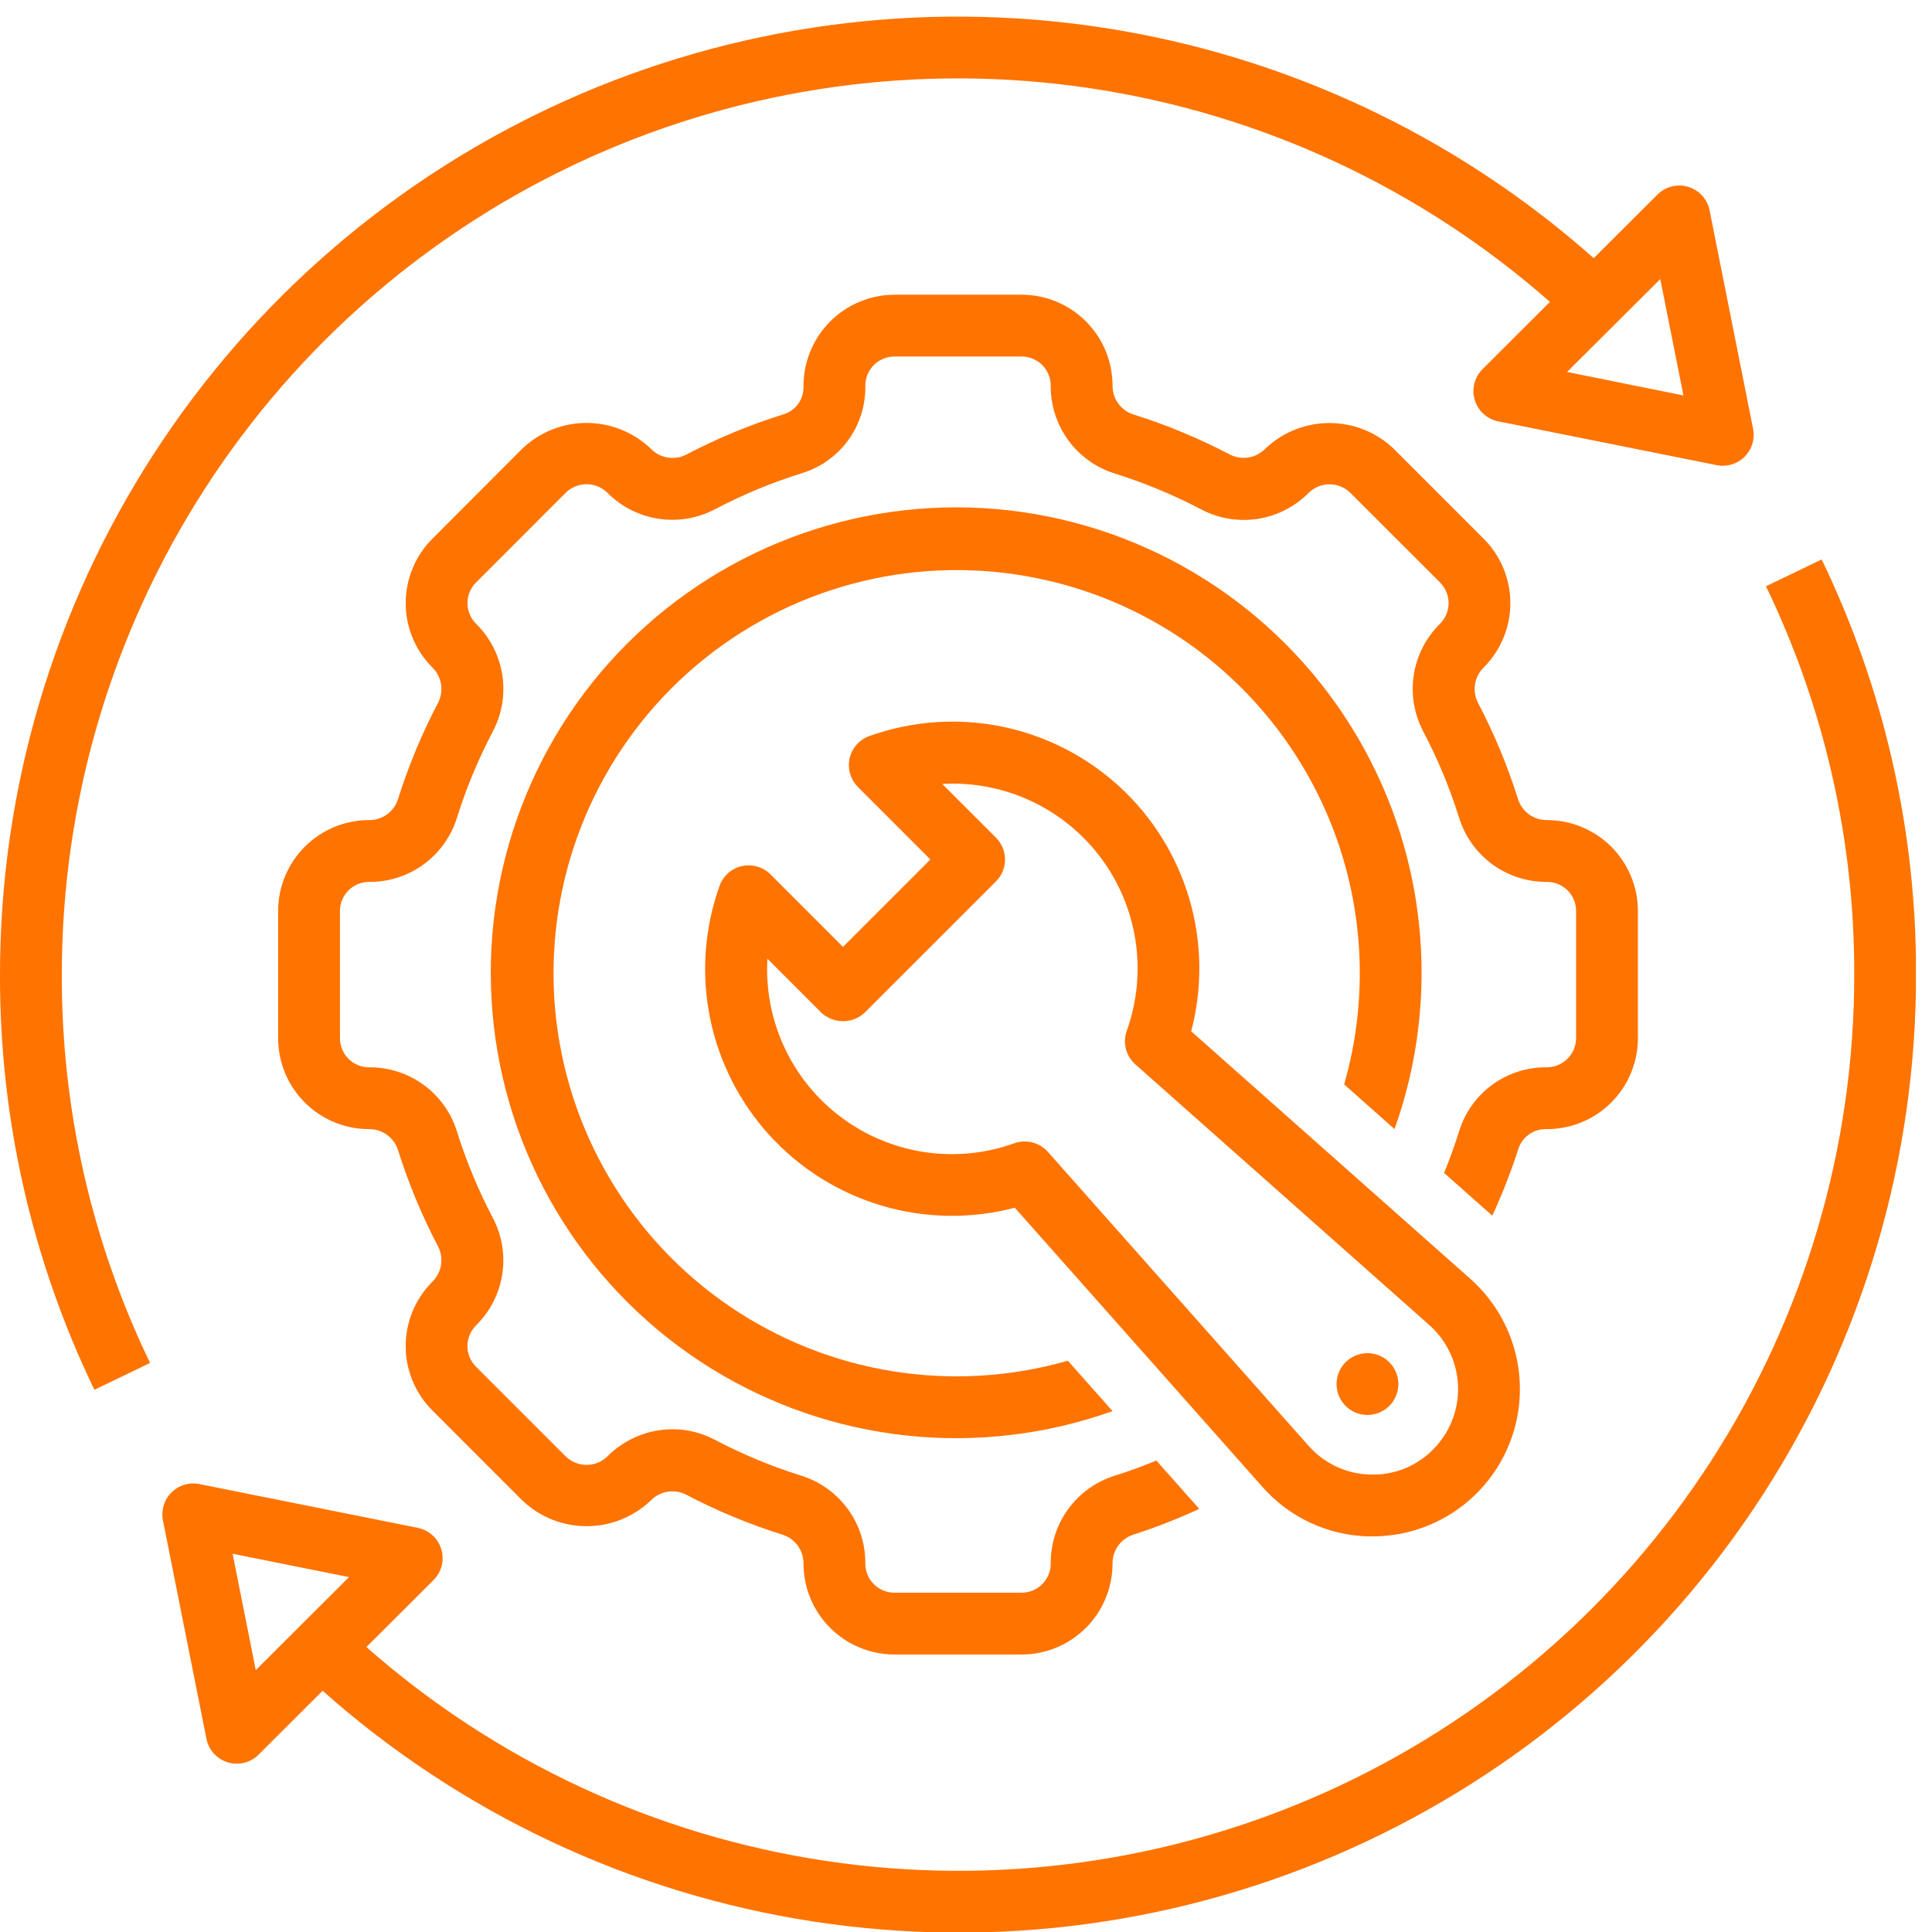
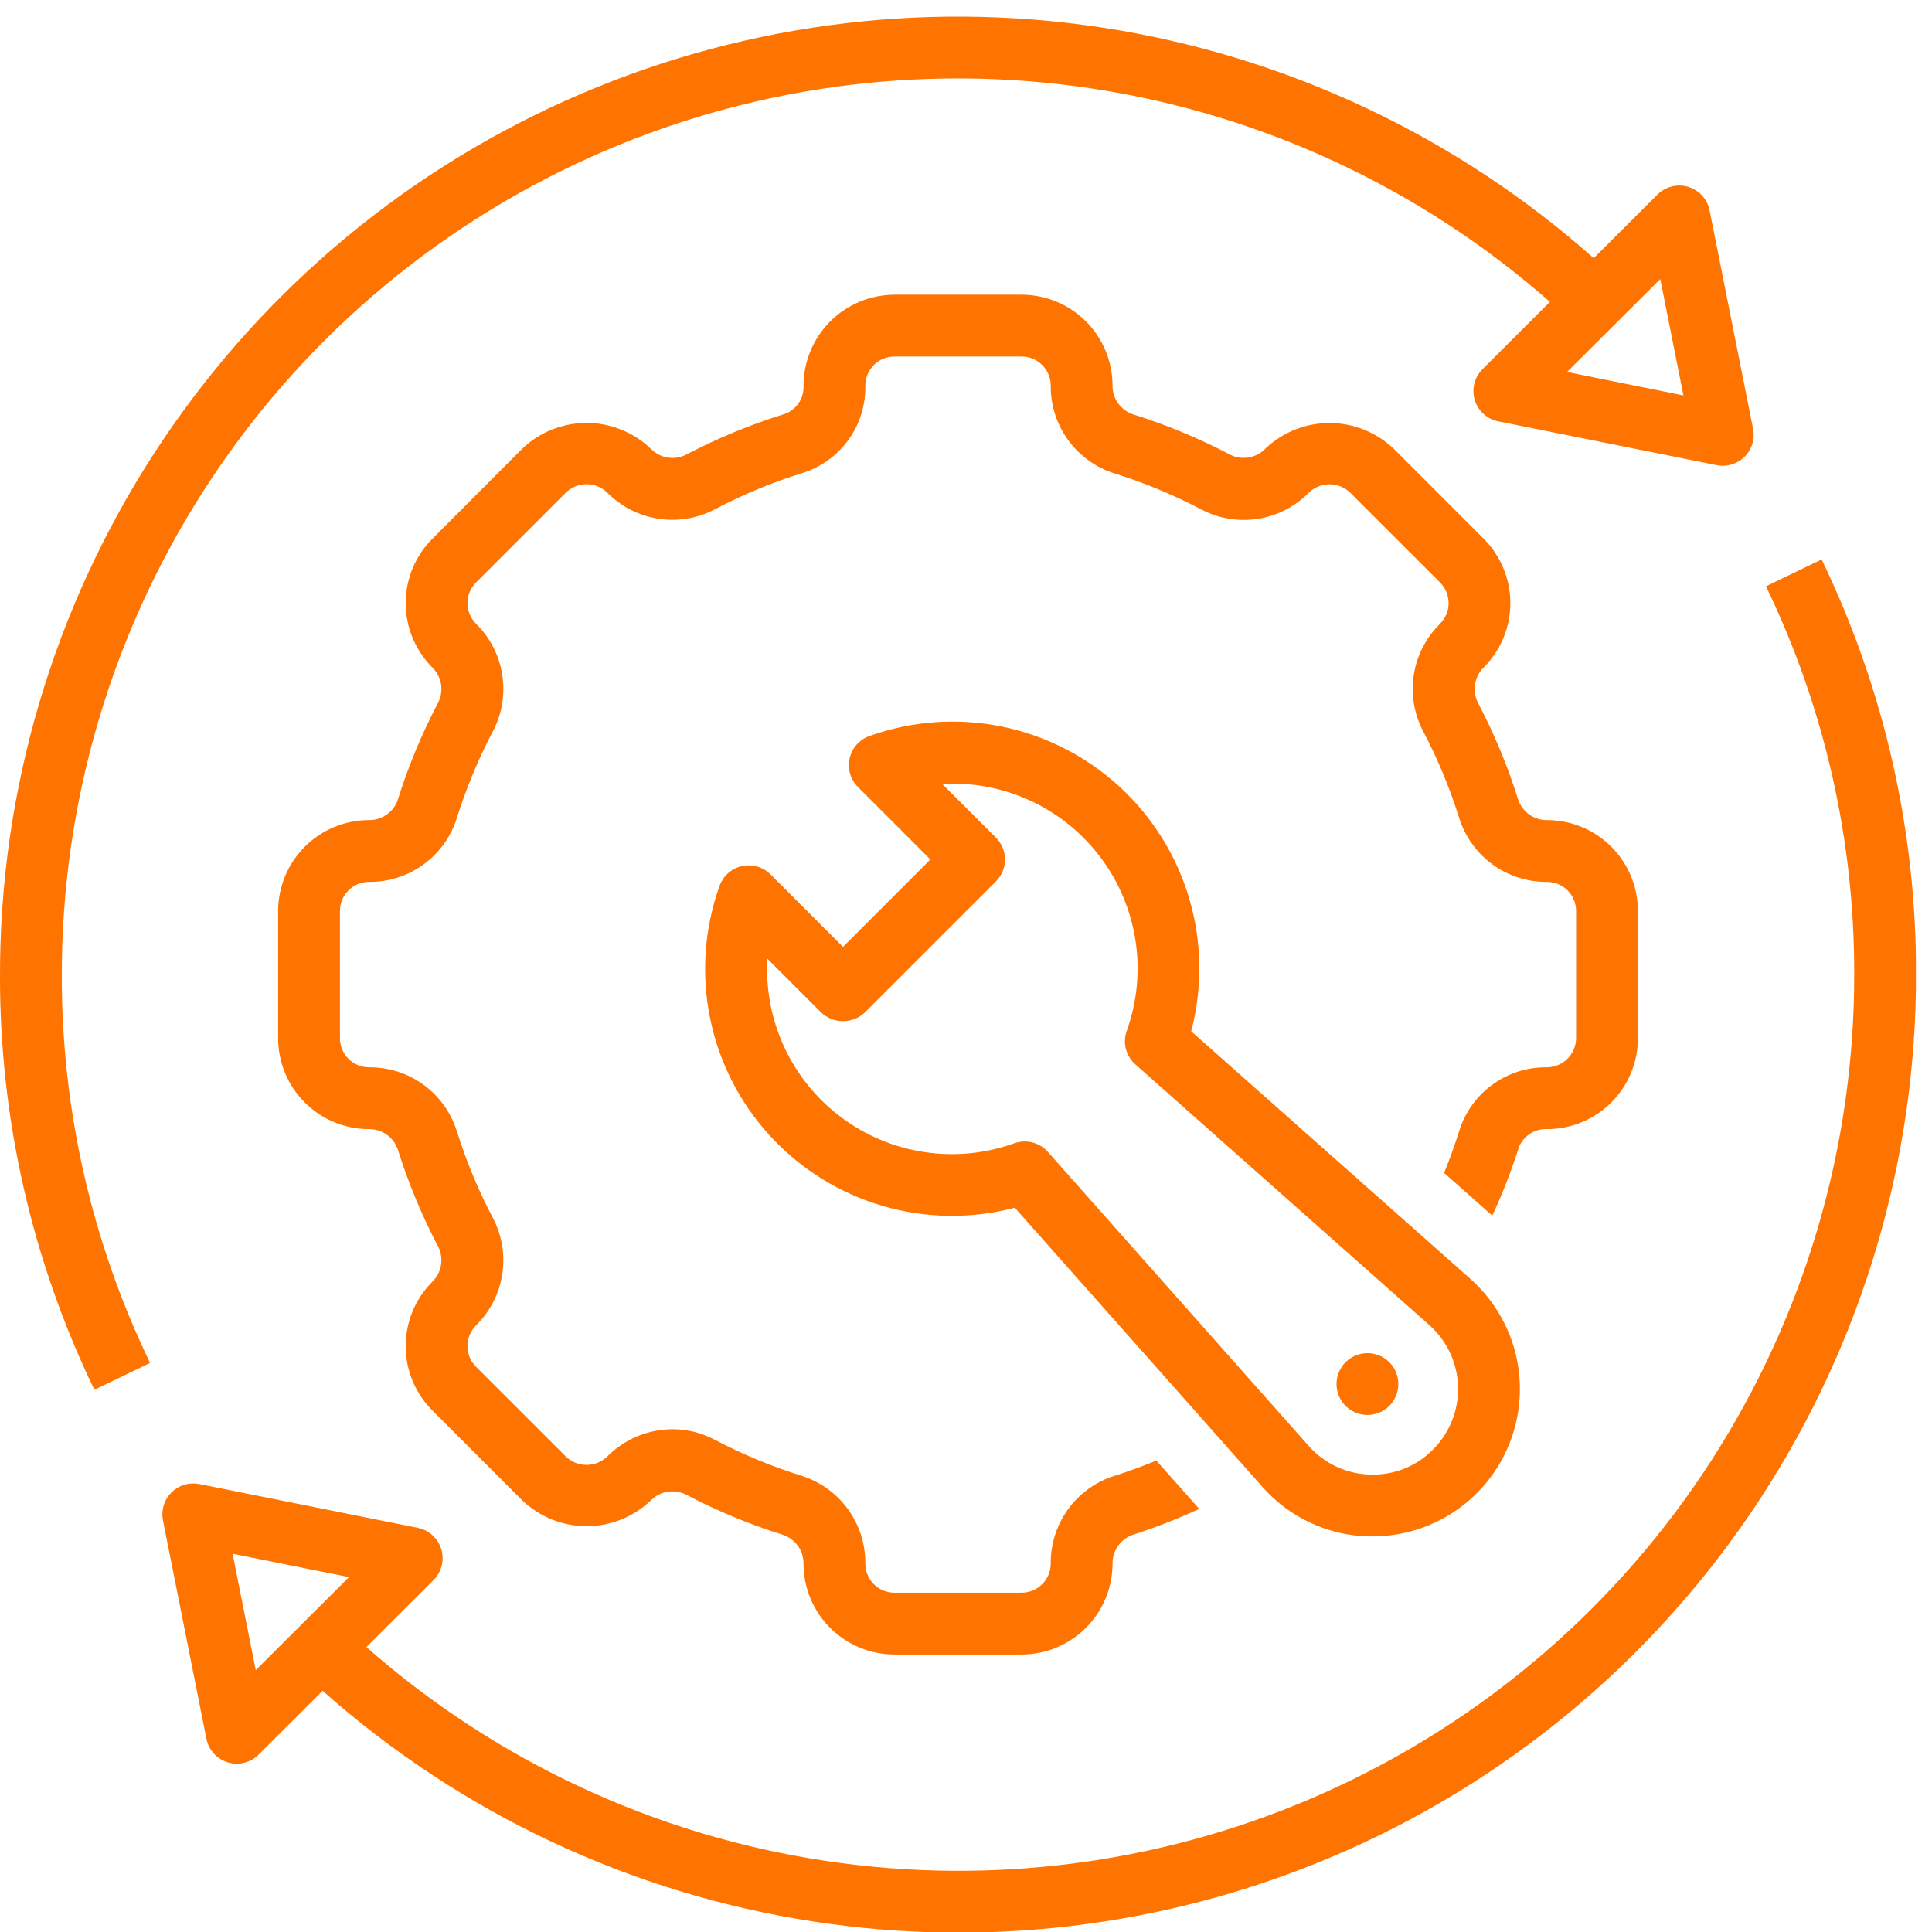
<svg xmlns="http://www.w3.org/2000/svg" width="1080" zoomAndPan="magnify" viewBox="0 0 810 810" height="1080" preserveAspectRatio="xMidYMid meet">
  <defs>
    <clipPath id="32becb179d">
      <path d="M 68 234 L 803.25 234 L 803.25 810 L 68 810 Z M 68 234 " clip-rule="nonzero" />
    </clipPath>
  </defs>
  <g clip-path="url(#32becb179d)">
    <path fill="#ff7300" d="M 740.391 245.797 C 746.5 258.445 751.871 271.402 756.512 284.66 C 761.152 297.922 765.027 311.402 768.141 325.102 C 771.254 338.797 773.586 352.629 775.133 366.594 C 776.68 380.555 777.434 394.559 777.395 408.609 C 777.398 413.094 777.32 417.582 777.164 422.062 C 777.008 426.547 776.77 431.027 776.449 435.504 C 776.133 439.98 775.734 444.445 775.254 448.906 C 774.777 453.371 774.219 457.82 773.578 462.262 C 772.941 466.703 772.223 471.133 771.426 475.547 C 770.633 479.961 769.754 484.363 768.801 488.746 C 767.848 493.129 766.812 497.496 765.703 501.844 C 764.59 506.188 763.402 510.516 762.137 514.82 C 760.871 519.125 759.527 523.402 758.109 527.66 C 756.688 531.918 755.195 536.145 753.621 540.348 C 752.051 544.551 750.406 548.727 748.684 552.867 C 746.965 557.012 745.172 561.125 743.301 565.203 C 741.434 569.281 739.492 573.328 737.48 577.336 C 735.469 581.348 733.383 585.32 731.227 589.254 C 729.07 593.188 726.848 597.086 724.551 600.941 C 722.258 604.793 719.895 608.609 717.461 612.379 C 715.031 616.148 712.531 619.875 709.965 623.555 C 707.398 627.238 704.77 630.871 702.074 634.457 C 699.379 638.043 696.621 641.582 693.797 645.07 C 690.973 648.559 688.09 651.992 685.145 655.379 C 682.199 658.762 679.195 662.094 676.129 665.367 C 673.062 668.645 669.941 671.867 666.762 675.031 C 663.582 678.195 660.344 681.301 657.051 684.352 C 653.762 687.398 650.414 690.387 647.016 693.316 C 643.617 696.246 640.168 699.113 636.664 701.918 C 633.164 704.723 629.613 707.465 626.012 710.145 C 622.414 712.82 618.766 715.434 615.07 717.98 C 611.379 720.527 607.641 723.008 603.855 725.422 C 600.074 727.832 596.25 730.18 592.383 732.453 C 588.516 734.73 584.609 736.938 580.664 739.07 C 576.719 741.207 572.738 743.273 568.719 745.266 C 564.699 747.258 560.645 749.18 556.555 751.027 C 552.465 752.875 548.344 754.648 544.195 756.348 C 540.043 758.051 535.859 759.676 531.648 761.223 C 527.438 762.773 523.203 764.25 518.938 765.648 C 514.676 767.047 510.391 768.367 506.078 769.613 C 501.77 770.855 497.438 772.023 493.082 773.113 C 488.73 774.203 484.359 775.215 479.973 776.148 C 475.582 777.078 471.18 777.934 466.762 778.707 C 462.34 779.484 457.91 780.18 453.465 780.793 C 449.02 781.41 444.566 781.945 440.102 782.402 C 435.641 782.859 431.168 783.234 426.691 783.531 C 422.215 783.828 417.734 784.043 413.25 784.18 C 408.766 784.312 404.277 784.371 399.793 784.344 C 395.305 784.32 390.82 784.215 386.34 784.027 C 381.855 783.84 377.379 783.574 372.902 783.227 C 368.43 782.883 363.965 782.453 359.508 781.949 C 355.051 781.441 350.602 780.855 346.164 780.188 C 341.727 779.523 337.305 778.777 332.895 777.953 C 328.484 777.129 324.09 776.223 319.711 775.242 C 315.332 774.258 310.973 773.199 306.633 772.059 C 302.293 770.922 297.977 769.707 293.68 768.414 C 289.383 767.121 285.113 765.75 280.863 764.305 C 276.617 762.855 272.398 761.336 268.207 759.738 C 264.012 758.141 259.852 756.465 255.719 754.719 C 251.586 752.973 247.484 751.152 243.418 749.258 C 239.352 747.363 235.316 745.398 231.32 743.359 C 227.324 741.32 223.363 739.211 219.441 737.031 C 215.523 734.852 211.641 732.602 207.801 730.281 C 203.961 727.961 200.16 725.574 196.406 723.117 C 192.652 720.664 188.941 718.141 185.277 715.551 C 181.613 712.965 177.996 710.309 174.426 707.594 C 170.855 704.875 167.336 702.094 163.867 699.246 C 160.398 696.402 156.98 693.496 153.613 690.531 L 181.754 662.441 C 182.586 661.613 183.293 660.688 183.871 659.668 C 184.453 658.648 184.887 657.57 185.176 656.434 C 185.461 655.297 185.59 654.141 185.566 652.965 C 185.539 651.793 185.355 650.645 185.016 649.523 C 184.68 648.398 184.195 647.34 183.57 646.348 C 182.945 645.355 182.199 644.465 181.328 643.676 C 180.461 642.887 179.504 642.227 178.457 641.695 C 177.41 641.168 176.312 640.789 175.16 640.559 L 83.57 622.199 C 83.051 622.094 82.523 622.02 81.996 621.98 C 81.465 621.941 80.934 621.934 80.402 621.961 C 79.875 621.984 79.348 622.043 78.824 622.133 C 78.301 622.223 77.785 622.348 77.277 622.5 C 76.766 622.652 76.27 622.84 75.785 623.055 C 75.301 623.27 74.828 623.512 74.371 623.785 C 73.918 624.059 73.48 624.355 73.062 624.684 C 72.641 625.012 72.246 625.359 71.867 625.738 C 71.492 626.113 71.141 626.508 70.816 626.926 C 70.488 627.348 70.188 627.781 69.914 628.238 C 69.641 628.695 69.398 629.164 69.184 629.648 C 68.969 630.137 68.781 630.633 68.629 631.141 C 68.473 631.648 68.352 632.164 68.262 632.688 C 68.172 633.211 68.113 633.738 68.086 634.27 C 68.059 634.797 68.066 635.328 68.105 635.859 C 68.145 636.387 68.215 636.914 68.32 637.434 L 86.551 729.012 C 86.781 730.16 87.156 731.258 87.684 732.305 C 88.211 733.352 88.867 734.309 89.656 735.176 C 90.441 736.043 91.328 736.789 92.32 737.418 C 93.309 738.043 94.363 738.527 95.484 738.871 C 96.605 739.211 97.75 739.395 98.922 739.426 C 100.094 739.457 101.246 739.332 102.383 739.047 C 103.52 738.766 104.598 738.336 105.617 737.762 C 106.641 737.184 107.566 736.484 108.395 735.66 L 135.254 708.863 C 138.844 712.055 142.492 715.184 146.195 718.246 C 149.898 721.305 153.656 724.301 157.469 727.227 C 161.277 730.152 165.141 733.008 169.055 735.797 C 172.969 738.586 176.93 741.301 180.941 743.945 C 184.953 746.59 189.008 749.164 193.113 751.664 C 197.215 754.164 201.363 756.59 205.555 758.941 C 209.742 761.289 213.977 763.566 218.246 765.766 C 222.52 767.961 226.828 770.082 231.18 772.129 C 235.527 774.172 239.91 776.137 244.328 778.023 C 248.75 779.91 253.199 781.719 257.684 783.445 C 262.168 785.172 266.68 786.816 271.223 788.379 C 275.766 789.945 280.336 791.426 284.934 792.828 C 289.527 794.23 294.148 795.547 298.793 796.781 C 303.434 798.016 308.102 799.168 312.785 800.234 C 317.469 801.301 322.172 802.281 326.891 803.18 C 331.613 804.078 336.348 804.895 341.098 805.621 C 345.844 806.348 350.605 806.992 355.379 807.551 C 360.152 808.105 364.934 808.578 369.723 808.965 C 374.512 809.348 379.305 809.648 384.105 809.863 C 388.906 810.074 393.707 810.203 398.512 810.242 C 403.316 810.285 408.121 810.238 412.926 810.105 C 417.727 809.977 422.527 809.758 427.32 809.453 C 432.117 809.148 436.906 808.758 441.688 808.281 C 446.469 807.809 451.238 807.246 456 806.598 C 460.762 805.949 465.508 805.219 470.242 804.402 C 474.977 803.582 479.695 802.68 484.398 801.691 C 489.102 800.707 493.785 799.633 498.449 798.48 C 503.113 797.324 507.754 796.086 512.371 794.762 C 516.992 793.441 521.586 792.035 526.156 790.551 C 530.723 789.062 535.266 787.492 539.777 785.844 C 544.289 784.191 548.773 782.461 553.223 780.652 C 557.672 778.84 562.09 776.949 566.473 774.98 C 570.855 773.012 575.199 770.961 579.508 768.836 C 583.816 766.711 588.086 764.508 592.316 762.23 C 596.547 759.949 600.734 757.594 604.879 755.168 C 609.027 752.738 613.125 750.234 617.18 747.656 C 621.238 745.078 625.246 742.43 629.207 739.711 C 633.164 736.988 637.074 734.199 640.938 731.336 C 644.797 728.477 648.602 725.547 652.359 722.551 C 656.113 719.551 659.812 716.488 663.457 713.355 C 667.102 710.227 670.691 707.031 674.219 703.77 C 677.75 700.512 681.223 697.191 684.633 693.805 C 688.043 690.422 691.391 686.977 694.68 683.473 C 697.965 679.969 701.188 676.406 704.348 672.785 C 707.508 669.164 710.602 665.488 713.629 661.758 C 716.656 658.027 719.613 654.242 722.504 650.406 C 725.398 646.566 728.219 642.68 730.969 638.738 C 733.723 634.801 736.402 630.812 739.012 626.777 C 741.617 622.742 744.152 618.664 746.617 614.539 C 749.078 610.41 751.465 606.242 753.777 602.031 C 756.09 597.816 758.324 593.566 760.484 589.273 C 762.645 584.98 764.727 580.652 766.73 576.285 C 768.734 571.918 770.66 567.516 772.504 563.082 C 774.352 558.645 776.117 554.176 777.801 549.676 C 779.488 545.18 781.09 540.648 782.613 536.094 C 784.137 531.535 785.578 526.953 786.938 522.344 C 788.293 517.734 789.57 513.102 790.762 508.449 C 791.953 503.793 793.062 499.117 794.086 494.426 C 795.109 489.73 796.051 485.02 796.906 480.289 C 797.758 475.562 798.527 470.82 799.215 466.066 C 799.898 461.309 800.496 456.543 801.012 451.766 C 801.523 446.988 801.953 442.203 802.293 437.41 C 802.633 432.617 802.891 427.82 803.059 423.02 C 803.23 418.215 803.312 413.414 803.309 408.609 C 803.352 393.59 802.543 378.617 800.891 363.688 C 799.234 348.762 796.742 333.977 793.414 319.332 C 790.086 304.684 785.938 290.273 780.977 276.098 C 776.016 261.926 770.27 248.074 763.738 234.551 Z M 107.23 700.211 L 97.523 651.426 L 146.32 661.211 Z M 107.23 700.211 " fill-opacity="1" fill-rule="nonzero" />
  </g>
  <path fill="#ff7300" d="M 62.918 571.422 C 56.809 558.77 51.438 545.812 46.797 532.555 C 42.156 519.293 38.281 505.816 35.168 492.117 C 32.055 478.418 29.723 464.586 28.176 450.625 C 26.629 436.66 25.875 422.656 25.914 408.609 C 25.914 404.121 25.992 399.637 26.152 395.152 C 26.312 390.668 26.551 386.188 26.871 381.715 C 27.191 377.238 27.594 372.77 28.074 368.309 C 28.555 363.848 29.113 359.398 29.754 354.957 C 30.395 350.516 31.113 346.09 31.91 341.672 C 32.707 337.258 33.586 332.859 34.543 328.477 C 35.5 324.09 36.531 319.727 37.645 315.379 C 38.758 311.035 39.949 306.707 41.215 302.402 C 42.484 298.102 43.828 293.82 45.246 289.566 C 46.668 285.309 48.164 281.078 49.738 276.879 C 51.309 272.676 52.957 268.504 54.68 264.359 C 56.402 260.215 58.195 256.105 60.066 252.027 C 61.934 247.949 63.875 243.902 65.891 239.895 C 67.906 235.887 69.988 231.914 72.145 227.98 C 74.301 224.047 76.527 220.148 78.824 216.297 C 81.121 212.441 83.484 208.629 85.918 204.859 C 88.352 201.09 90.848 197.363 93.414 193.684 C 95.98 190.004 98.613 186.367 101.309 182.781 C 104.004 179.195 106.766 175.66 109.586 172.172 C 112.41 168.684 115.293 165.25 118.242 161.867 C 121.188 158.48 124.191 155.152 127.258 151.875 C 130.324 148.598 133.445 145.379 136.625 142.215 C 139.809 139.051 143.043 135.941 146.336 132.895 C 149.629 129.848 152.973 126.859 156.371 123.93 C 159.77 121 163.223 118.133 166.723 115.328 C 170.227 112.523 173.777 109.781 177.375 107.105 C 180.977 104.426 184.621 101.816 188.316 99.27 C 192.012 96.723 195.75 94.242 199.531 91.828 C 203.312 89.414 207.137 87.07 211.004 84.793 C 214.871 82.52 218.777 80.312 222.723 78.176 C 226.668 76.039 230.648 73.977 234.668 71.98 C 238.688 69.988 242.742 68.066 246.832 66.219 C 250.922 64.371 255.039 62.598 259.191 60.895 C 263.344 59.195 267.523 57.57 271.734 56.02 C 275.945 54.469 280.184 52.992 284.445 51.594 C 288.707 50.195 292.996 48.875 297.305 47.629 C 301.617 46.383 305.945 45.215 310.301 44.125 C 314.652 43.035 319.02 42.023 323.41 41.09 C 327.797 40.156 332.203 39.301 336.621 38.523 C 341.039 37.75 345.473 37.055 349.914 36.438 C 354.359 35.82 358.812 35.281 363.277 34.824 C 367.742 34.367 372.211 33.988 376.688 33.691 C 381.164 33.395 385.645 33.18 390.129 33.043 C 394.613 32.906 399.098 32.848 403.586 32.871 C 408.074 32.895 412.559 33 417.039 33.184 C 421.523 33.371 426 33.637 430.477 33.98 C 434.949 34.324 439.414 34.75 443.871 35.254 C 448.332 35.762 452.777 36.344 457.215 37.012 C 461.652 37.676 466.074 38.418 470.488 39.242 C 474.898 40.062 479.293 40.965 483.668 41.945 C 488.047 42.926 492.406 43.984 496.746 45.121 C 501.09 46.258 505.406 47.473 509.703 48.766 C 514 50.055 518.273 51.422 522.52 52.867 C 526.77 54.312 530.988 55.832 535.184 57.43 C 539.375 59.023 543.539 60.695 547.672 62.438 C 551.805 64.184 555.906 66.004 559.977 67.895 C 564.043 69.785 568.078 71.75 572.074 73.785 C 576.07 75.824 580.031 77.93 583.953 80.109 C 587.879 82.285 591.758 84.535 595.602 86.852 C 599.441 89.168 603.242 91.555 607 94.008 C 610.754 96.461 614.465 98.98 618.133 101.566 C 621.801 104.152 625.418 106.805 628.988 109.52 C 632.559 112.238 636.082 115.016 639.555 117.859 C 643.023 120.699 646.445 123.605 649.812 126.57 L 621.555 154.777 C 620.723 155.602 620.016 156.527 619.438 157.547 C 618.855 158.566 618.422 159.645 618.133 160.785 C 617.848 161.922 617.719 163.078 617.742 164.25 C 617.77 165.422 617.953 166.57 618.293 167.695 C 618.629 168.816 619.113 169.875 619.738 170.867 C 620.363 171.859 621.109 172.75 621.98 173.539 C 622.848 174.332 623.805 174.988 624.852 175.52 C 625.898 176.047 627 176.43 628.148 176.66 L 719.738 195.02 C 720.258 195.121 720.785 195.195 721.312 195.234 C 721.844 195.273 722.375 195.281 722.906 195.254 C 723.434 195.23 723.961 195.172 724.484 195.082 C 725.008 194.992 725.523 194.871 726.031 194.715 C 726.539 194.562 727.039 194.379 727.523 194.164 C 728.008 193.949 728.48 193.703 728.938 193.43 C 729.391 193.16 729.828 192.859 730.246 192.531 C 730.668 192.207 731.062 191.855 731.441 191.48 C 731.816 191.105 732.168 190.707 732.492 190.289 C 732.82 189.871 733.121 189.434 733.395 188.977 C 733.668 188.523 733.91 188.051 734.125 187.566 C 734.34 187.082 734.527 186.582 734.68 186.074 C 734.836 185.566 734.957 185.051 735.047 184.527 C 735.137 184.004 735.195 183.477 735.223 182.949 C 735.25 182.418 735.242 181.887 735.203 181.355 C 735.164 180.828 735.094 180.301 734.988 179.781 L 716.758 88.203 C 716.527 87.055 716.152 85.957 715.625 84.914 C 715.098 83.867 714.441 82.91 713.652 82.043 C 712.867 81.172 711.98 80.426 710.988 79.797 C 710 79.172 708.945 78.688 707.824 78.348 C 706.703 78.004 705.559 77.82 704.387 77.789 C 703.215 77.758 702.062 77.887 700.926 78.168 C 699.789 78.453 698.711 78.879 697.691 79.457 C 696.668 80.031 695.742 80.73 694.914 81.559 L 668.172 108.234 C 664.578 105.047 660.93 101.922 657.223 98.863 C 653.52 95.805 649.762 92.812 645.949 89.887 C 642.137 86.965 638.27 84.109 634.355 81.324 C 630.441 78.539 626.477 75.824 622.465 73.18 C 618.453 70.539 614.395 67.969 610.289 65.469 C 606.184 62.973 602.035 60.551 597.844 58.199 C 593.652 55.852 589.422 53.578 585.148 51.383 C 580.875 49.188 576.562 47.066 572.215 45.023 C 567.863 42.984 563.48 41.02 559.059 39.137 C 554.641 37.25 550.188 35.445 545.703 33.723 C 541.219 31.996 536.703 30.355 532.16 28.793 C 527.617 27.227 523.047 25.746 518.449 24.348 C 513.855 22.949 509.234 21.637 504.59 20.402 C 499.945 19.168 495.281 18.02 490.598 16.957 C 485.91 15.891 481.207 14.91 476.488 14.012 C 471.766 13.117 467.031 12.305 462.281 11.578 C 457.535 10.852 452.773 10.211 448 9.656 C 443.227 9.098 438.445 8.629 433.656 8.246 C 428.867 7.863 424.074 7.562 419.273 7.352 C 414.473 7.141 409.672 7.016 404.867 6.973 C 400.062 6.934 395.258 6.98 390.453 7.113 C 385.652 7.246 380.852 7.465 376.059 7.773 C 371.262 8.078 366.473 8.469 361.695 8.945 C 356.914 9.422 352.141 9.984 347.379 10.633 C 342.621 11.281 337.871 12.016 333.137 12.832 C 328.402 13.652 323.684 14.555 318.984 15.543 C 314.281 16.531 309.598 17.605 304.934 18.762 C 300.27 19.918 295.629 21.156 291.012 22.48 C 286.391 23.801 281.797 25.207 277.23 26.695 C 272.66 28.184 268.121 29.75 263.605 31.402 C 259.094 33.055 254.613 34.785 250.164 36.594 C 245.715 38.406 241.297 40.297 236.914 42.27 C 232.531 44.238 228.188 46.285 223.879 48.41 C 219.57 50.539 215.301 52.742 211.07 55.02 C 206.84 57.301 202.652 59.652 198.508 62.082 C 194.363 64.512 190.262 67.016 186.207 69.594 C 182.152 72.168 178.145 74.816 174.184 77.539 C 170.223 80.258 166.312 83.051 162.453 85.91 C 158.594 88.773 154.785 91.703 151.031 94.699 C 147.277 97.695 143.574 100.762 139.93 103.891 C 136.285 107.023 132.699 110.215 129.168 113.477 C 125.637 116.734 122.168 120.059 118.754 123.441 C 115.344 126.824 111.996 130.27 108.707 133.773 C 105.422 137.277 102.195 140.84 99.039 144.457 C 95.879 148.078 92.785 151.754 89.758 155.484 C 86.73 159.215 83.77 163 80.879 166.836 C 77.984 170.672 75.164 174.559 72.41 178.5 C 69.66 182.438 66.977 186.422 64.367 190.457 C 61.758 194.492 59.223 198.574 56.762 202.699 C 54.297 206.824 51.91 210.992 49.598 215.203 C 47.285 219.414 45.047 223.668 42.887 227.957 C 40.727 232.25 38.645 236.578 36.637 240.945 C 34.633 245.312 32.707 249.711 30.859 254.148 C 29.012 258.582 27.246 263.051 25.559 267.551 C 23.871 272.051 22.266 276.578 20.742 281.133 C 19.219 285.691 17.777 290.273 16.418 294.879 C 15.055 299.488 13.781 304.121 12.586 308.773 C 11.395 313.43 10.285 318.102 9.258 322.797 C 8.23 327.492 7.289 332.203 6.434 336.93 C 5.578 341.656 4.805 346.398 4.121 351.152 C 3.434 355.91 2.832 360.676 2.316 365.453 C 1.801 370.23 1.371 375.016 1.027 379.809 C 0.684 384.598 0.426 389.398 0.254 394.199 C 0.086 399 0 403.805 0 408.609 C -0.043 423.625 0.766 438.602 2.418 453.527 C 4.074 468.453 6.566 483.242 9.895 497.887 C 13.223 512.531 17.371 526.941 22.332 541.117 C 27.293 555.293 33.039 569.141 39.57 582.668 Z M 696.078 117.008 L 705.785 165.789 L 656.988 155.953 Z M 696.078 117.008 " fill-opacity="1" fill-rule="nonzero" />
  <path fill="#ff7300" d="M 573.602 644.133 C 574.234 644.133 574.898 644.133 575.52 644.133 C 577.074 644.133 578.625 644.07 580.176 643.953 C 581.727 643.836 583.27 643.656 584.809 643.422 C 586.344 643.188 587.871 642.895 589.387 642.543 C 590.902 642.191 592.398 641.785 593.883 641.32 C 595.367 640.859 596.832 640.34 598.277 639.766 C 599.723 639.191 601.145 638.562 602.543 637.879 C 603.938 637.199 605.309 636.465 606.652 635.68 C 607.992 634.895 609.305 634.062 610.582 633.176 C 611.863 632.293 613.105 631.359 614.316 630.383 C 615.523 629.406 616.695 628.383 617.824 627.316 C 618.957 626.25 620.047 625.141 621.094 623.992 C 622.141 622.844 623.145 621.656 624.105 620.434 C 625.062 619.211 625.973 617.949 626.836 616.656 C 627.699 615.363 628.512 614.039 629.277 612.684 C 630.039 611.328 630.75 609.949 631.41 608.539 C 632.066 607.133 632.672 605.699 633.223 604.246 C 633.773 602.793 634.27 601.32 634.707 599.828 C 635.148 598.336 635.531 596.832 635.855 595.309 C 636.184 593.789 636.449 592.258 636.66 590.719 C 636.871 589.176 637.023 587.633 637.117 586.078 C 637.211 584.527 637.242 582.973 637.219 581.418 C 637.195 579.863 637.113 578.312 636.973 576.766 C 636.832 575.215 636.633 573.676 636.375 572.141 C 636.117 570.609 635.801 569.086 635.43 567.578 C 635.059 566.066 634.629 564.574 634.145 563.098 C 633.66 561.617 633.117 560.16 632.523 558.727 C 631.926 557.289 631.277 555.875 630.578 554.488 C 629.875 553.102 629.121 551.742 628.316 550.414 C 627.512 549.082 626.66 547.781 625.758 546.516 C 624.855 545.25 623.906 544.02 622.91 542.824 C 621.914 541.633 620.875 540.477 619.793 539.359 C 618.711 538.246 617.586 537.172 616.422 536.141 L 499.41 432.371 C 500.008 430.105 500.527 427.824 500.969 425.523 C 501.41 423.223 501.773 420.91 502.059 418.586 C 502.344 416.262 502.547 413.93 502.676 411.594 C 502.801 409.254 502.848 406.914 502.816 404.574 C 502.785 402.23 502.672 399.895 502.48 397.559 C 502.289 395.227 502.02 392.902 501.668 390.586 C 501.32 388.27 500.895 385.969 500.387 383.684 C 499.883 381.395 499.301 379.129 498.641 376.883 C 497.98 374.633 497.246 372.414 496.438 370.215 C 495.625 368.02 494.742 365.852 493.785 363.715 C 492.828 361.574 491.801 359.473 490.699 357.406 C 489.602 355.34 488.43 353.312 487.191 351.324 C 485.957 349.336 484.652 347.391 483.281 345.492 C 481.914 343.594 480.48 341.742 478.984 339.938 C 477.488 338.137 475.934 336.387 474.32 334.691 C 472.707 332.996 471.035 331.355 469.312 329.77 C 467.586 328.188 465.809 326.664 463.98 325.203 C 462.152 323.738 460.273 322.34 458.352 321.004 C 456.426 319.672 454.461 318.402 452.449 317.199 C 450.441 316 448.391 314.867 446.305 313.805 C 444.219 312.742 442.098 311.75 439.941 310.832 C 437.789 309.914 435.605 309.07 433.395 308.297 C 431.184 307.527 428.949 306.832 426.688 306.215 C 424.43 305.598 422.152 305.055 419.859 304.59 C 417.562 304.125 415.254 303.742 412.934 303.434 C 410.613 303.125 408.281 302.898 405.945 302.75 C 403.609 302.602 401.27 302.531 398.926 302.539 C 396.586 302.551 394.246 302.637 391.91 302.809 C 389.574 302.977 387.246 303.223 384.93 303.551 C 382.609 303.875 380.305 304.281 378.012 304.762 C 375.723 305.246 373.449 305.809 371.195 306.445 C 368.941 307.082 366.711 307.793 364.508 308.582 C 363.996 308.766 363.496 308.98 363.008 309.227 C 362.523 309.469 362.055 309.746 361.605 310.051 C 361.152 310.355 360.723 310.688 360.312 311.047 C 359.902 311.402 359.52 311.785 359.156 312.195 C 358.797 312.602 358.461 313.031 358.156 313.48 C 357.848 313.93 357.57 314.395 357.32 314.879 C 357.074 315.363 356.855 315.863 356.672 316.375 C 356.484 316.887 356.332 317.406 356.215 317.938 C 356.094 318.469 356.008 319.004 355.957 319.547 C 355.902 320.09 355.887 320.633 355.902 321.176 C 355.918 321.719 355.969 322.262 356.051 322.801 C 356.137 323.336 356.254 323.867 356.406 324.391 C 356.559 324.914 356.742 325.426 356.957 325.926 C 357.172 326.426 357.418 326.91 357.695 327.379 C 357.973 327.848 358.277 328.297 358.609 328.727 C 358.945 329.156 359.305 329.562 359.688 329.949 L 390.07 360.344 L 353.43 396.984 L 323.047 366.602 C 322.66 366.219 322.254 365.855 321.824 365.523 C 321.395 365.188 320.945 364.883 320.477 364.605 C 320.004 364.328 319.52 364.082 319.02 363.867 C 318.52 363.648 318.008 363.465 317.484 363.312 C 316.961 363.16 316.434 363.043 315.895 362.957 C 315.355 362.875 314.812 362.824 314.27 362.809 C 313.727 362.789 313.184 362.809 312.641 362.859 C 312.098 362.914 311.559 363 311.027 363.117 C 310.496 363.238 309.977 363.391 309.465 363.578 C 308.949 363.762 308.453 363.98 307.969 364.227 C 307.484 364.477 307.016 364.754 306.566 365.062 C 306.117 365.371 305.688 365.703 305.281 366.066 C 304.871 366.426 304.488 366.812 304.129 367.223 C 303.77 367.633 303.438 368.062 303.133 368.516 C 302.832 368.969 302.555 369.438 302.309 369.922 C 302.062 370.41 301.852 370.91 301.668 371.422 C 300.879 373.629 300.168 375.855 299.531 378.109 C 298.895 380.363 298.332 382.637 297.852 384.93 C 297.367 387.219 296.961 389.523 296.637 391.844 C 296.309 394.164 296.062 396.488 295.895 398.824 C 295.727 401.16 295.637 403.5 295.629 405.844 C 295.617 408.184 295.688 410.523 295.836 412.859 C 295.984 415.195 296.215 417.527 296.523 419.848 C 296.828 422.168 297.215 424.477 297.68 426.773 C 298.145 429.07 298.684 431.348 299.305 433.605 C 299.922 435.863 300.617 438.098 301.387 440.309 C 302.156 442.52 303 444.703 303.922 446.859 C 304.84 449.012 305.828 451.133 306.891 453.219 C 307.953 455.305 309.086 457.355 310.289 459.363 C 311.488 461.375 312.758 463.34 314.094 465.266 C 315.43 467.191 316.828 469.066 318.289 470.895 C 319.754 472.723 321.277 474.5 322.859 476.227 C 324.441 477.953 326.082 479.621 327.777 481.234 C 329.477 482.852 331.223 484.406 333.027 485.902 C 334.828 487.395 336.68 488.828 338.578 490.199 C 340.477 491.57 342.422 492.871 344.41 494.109 C 346.398 495.348 348.426 496.516 350.492 497.617 C 352.559 498.719 354.66 499.746 356.801 500.703 C 358.938 501.66 361.102 502.547 363.301 503.355 C 365.496 504.164 367.719 504.902 369.965 505.559 C 372.215 506.219 374.48 506.801 376.766 507.309 C 379.055 507.812 381.355 508.242 383.672 508.59 C 385.984 508.941 388.309 509.211 390.645 509.402 C 392.977 509.594 395.316 509.707 397.656 509.738 C 400 509.773 402.34 509.727 404.68 509.598 C 407.016 509.473 409.348 509.27 411.672 508.984 C 413.996 508.699 416.309 508.336 418.609 507.895 C 420.91 507.453 423.191 506.938 425.457 506.34 L 529.238 623.336 C 532.02 626.504 535.094 629.355 538.465 631.887 C 541.836 634.418 545.43 636.578 549.246 638.367 C 553.066 640.16 557.023 641.539 561.125 642.508 C 565.23 643.48 569.387 644.02 573.602 644.133 Z M 429.629 478.574 C 428.141 478.578 426.691 478.824 425.289 479.312 C 423.789 479.852 422.273 480.344 420.742 480.789 C 419.215 481.234 417.672 481.629 416.117 481.98 C 414.566 482.332 413 482.633 411.43 482.887 C 409.855 483.141 408.277 483.344 406.691 483.5 C 405.105 483.656 403.52 483.766 401.926 483.824 C 400.336 483.883 398.742 483.891 397.148 483.852 C 395.559 483.812 393.969 483.723 392.379 483.582 C 390.793 483.445 389.211 483.258 387.637 483.023 C 386.062 482.789 384.496 482.504 382.938 482.172 C 381.379 481.84 379.832 481.461 378.297 481.031 C 376.762 480.605 375.242 480.129 373.738 479.609 C 372.234 479.09 370.746 478.52 369.273 477.906 C 367.805 477.297 366.355 476.637 364.926 475.934 C 363.496 475.234 362.086 474.488 360.703 473.699 C 359.32 472.91 357.961 472.078 356.629 471.203 C 355.297 470.332 353.992 469.418 352.719 468.465 C 351.441 467.512 350.195 466.52 348.98 465.488 C 347.766 464.457 346.582 463.391 345.434 462.289 C 344.285 461.188 343.172 460.047 342.09 458.875 C 341.012 457.703 339.973 456.5 338.965 455.266 C 337.961 454.027 336.996 452.762 336.07 451.465 C 335.141 450.172 334.258 448.848 333.41 447.496 C 332.566 446.148 331.762 444.773 331.004 443.371 C 330.242 441.973 329.527 440.551 328.855 439.105 C 328.184 437.66 327.555 436.199 326.973 434.715 C 326.391 433.234 325.855 431.734 325.363 430.219 C 324.875 428.703 324.43 427.172 324.035 425.629 C 323.641 424.086 323.293 422.531 322.992 420.969 C 322.695 419.402 322.441 417.832 322.238 416.25 C 322.039 414.672 321.883 413.086 321.777 411.496 C 321.672 409.906 321.617 408.316 321.609 406.723 C 321.605 405.129 321.648 403.539 321.738 401.949 L 344.27 424.492 C 344.883 425.074 345.547 425.59 346.258 426.043 C 346.969 426.496 347.715 426.883 348.5 427.191 C 349.285 427.504 350.09 427.742 350.922 427.898 C 351.75 428.059 352.586 428.137 353.43 428.137 C 354.273 428.137 355.109 428.059 355.941 427.898 C 356.77 427.742 357.574 427.504 358.359 427.191 C 359.145 426.883 359.891 426.496 360.602 426.043 C 361.316 425.59 361.977 425.074 362.59 424.492 L 417.566 369.52 C 418.168 368.918 418.703 368.262 419.176 367.555 C 419.648 366.848 420.047 366.102 420.371 365.316 C 420.699 364.527 420.945 363.719 421.109 362.887 C 421.277 362.051 421.359 361.207 421.359 360.359 C 421.359 359.508 421.277 358.664 421.109 357.832 C 420.945 356.996 420.699 356.188 420.371 355.398 C 420.047 354.613 419.648 353.867 419.176 353.16 C 418.703 352.453 418.168 351.801 417.566 351.199 L 395.02 328.664 C 396.609 328.574 398.203 328.531 399.797 328.539 C 401.387 328.547 402.98 328.602 404.57 328.707 C 406.16 328.812 407.742 328.965 409.324 329.168 C 410.902 329.371 412.477 329.621 414.039 329.922 C 415.605 330.223 417.16 330.57 418.703 330.965 C 420.246 331.359 421.773 331.801 423.289 332.293 C 424.805 332.781 426.305 333.316 427.789 333.898 C 429.27 334.48 430.734 335.109 432.18 335.781 C 433.621 336.453 435.043 337.172 436.445 337.93 C 437.844 338.691 439.219 339.496 440.57 340.34 C 441.922 341.184 443.242 342.07 444.539 342.996 C 445.836 343.922 447.102 344.891 448.336 345.895 C 449.574 346.898 450.777 347.941 451.949 349.02 C 453.121 350.098 454.258 351.211 455.359 352.363 C 456.465 353.512 457.531 354.691 458.562 355.906 C 459.59 357.125 460.582 358.367 461.535 359.645 C 462.488 360.922 463.402 362.227 464.277 363.559 C 465.148 364.891 465.98 366.25 466.77 367.633 C 467.559 369.016 468.305 370.422 469.008 371.852 C 469.711 373.281 470.367 374.73 470.98 376.203 C 471.594 377.672 472.16 379.16 472.684 380.664 C 473.203 382.172 473.676 383.691 474.105 385.227 C 474.531 386.762 474.914 388.305 475.246 389.863 C 475.578 391.422 475.859 392.988 476.098 394.562 C 476.332 396.141 476.52 397.723 476.656 399.309 C 476.793 400.895 476.883 402.484 476.922 404.078 C 476.961 405.668 476.953 407.262 476.895 408.855 C 476.836 410.445 476.73 412.035 476.574 413.621 C 476.418 415.203 476.211 416.785 475.957 418.355 C 475.703 419.93 475.402 421.492 475.055 423.047 C 474.703 424.602 474.305 426.141 473.859 427.672 C 473.414 429.203 472.922 430.715 472.383 432.215 C 471.953 433.43 471.707 434.684 471.648 435.973 C 471.594 437.262 471.727 438.535 472.047 439.785 C 472.367 441.035 472.867 442.211 473.539 443.309 C 474.215 444.41 475.031 445.391 476 446.246 L 599.242 555.535 C 600.156 556.344 601.023 557.199 601.848 558.098 C 602.676 558.992 603.453 559.93 604.184 560.906 C 604.91 561.887 605.59 562.898 606.215 563.941 C 606.844 564.988 607.414 566.066 607.93 567.168 C 608.449 568.273 608.906 569.402 609.309 570.555 C 609.711 571.703 610.055 572.875 610.336 574.059 C 610.617 575.246 610.84 576.445 611 577.652 C 611.16 578.863 611.258 580.074 611.293 581.293 C 611.332 582.512 611.305 583.73 611.215 584.949 C 611.129 586.164 610.98 587.371 610.77 588.574 C 610.555 589.773 610.285 590.961 609.953 592.137 C 609.621 593.309 609.227 594.461 608.777 595.594 C 608.328 596.727 607.82 597.836 607.258 598.918 C 606.695 600 606.078 601.051 605.41 602.066 C 604.738 603.086 604.016 604.07 603.246 605.016 C 602.477 605.961 601.66 606.863 600.797 607.727 C 599.082 609.473 597.203 611.023 595.164 612.375 C 593.125 613.73 590.965 614.855 588.688 615.762 C 586.414 616.664 584.07 617.32 581.656 617.73 C 579.242 618.145 576.812 618.301 574.367 618.207 C 571.922 618.145 569.508 617.832 567.129 617.27 C 564.746 616.707 562.449 615.906 560.234 614.871 C 558.02 613.836 555.934 612.582 553.977 611.113 C 552.02 609.645 550.234 607.992 548.621 606.156 L 439.32 482.926 C 438.09 481.543 436.629 480.469 434.941 479.711 C 433.25 478.953 431.48 478.574 429.629 478.574 Z M 429.629 478.574 " fill-opacity="1" fill-rule="nonzero" />
-   <path fill="#ff7300" d="M 584.668 473.391 C 585.895 469.945 587.027 466.469 588.059 462.961 C 589.094 459.449 590.027 455.914 590.863 452.355 C 591.695 448.793 592.43 445.211 593.062 441.605 C 593.695 438.004 594.227 434.387 594.656 430.754 C 595.086 427.121 595.414 423.48 595.641 419.828 C 595.863 416.176 595.984 412.523 596.004 408.863 C 596.023 405.207 595.941 401.551 595.754 397.898 C 595.57 394.246 595.281 390.602 594.887 386.961 C 594.496 383.324 594.004 379.703 593.41 376.094 C 592.812 372.484 592.117 368.895 591.32 365.324 C 590.523 361.754 589.629 358.211 588.629 354.691 C 587.633 351.172 586.539 347.68 585.348 344.223 C 584.156 340.766 582.867 337.344 581.48 333.957 C 580.098 330.57 578.617 327.227 577.043 323.926 C 575.473 320.621 573.809 317.367 572.051 314.156 C 570.293 310.949 568.449 307.793 566.516 304.688 C 564.582 301.582 562.562 298.535 560.457 295.543 C 558.352 292.551 556.164 289.621 553.895 286.75 C 551.625 283.883 549.277 281.082 546.848 278.344 C 544.422 275.609 541.918 272.941 539.34 270.348 C 536.766 267.75 534.117 265.23 531.395 262.781 C 528.676 260.336 525.891 257.969 523.039 255.676 C 520.188 253.387 517.273 251.18 514.293 249.055 C 511.316 246.926 508.285 244.887 505.191 242.93 C 502.102 240.977 498.957 239.109 495.762 237.328 C 492.566 235.551 489.32 233.863 486.031 232.266 C 482.738 230.672 479.406 229.168 476.027 227.762 C 472.652 226.352 469.238 225.039 465.789 223.82 C 462.34 222.605 458.859 221.484 455.348 220.465 C 451.836 219.445 448.297 218.523 444.73 217.699 C 441.168 216.879 437.582 216.156 433.977 215.535 C 430.371 214.914 426.754 214.398 423.117 213.98 C 419.484 213.562 415.84 213.25 412.191 213.035 C 408.539 212.824 404.883 212.715 401.227 212.711 C 397.566 212.703 393.91 212.801 390.258 213 C 386.605 213.199 382.961 213.5 379.328 213.902 C 375.691 214.309 372.07 214.812 368.461 215.422 C 364.855 216.027 361.27 216.738 357.699 217.547 C 354.133 218.355 350.594 219.266 347.074 220.273 C 343.559 221.281 340.074 222.391 336.621 223.594 C 333.168 224.801 329.75 226.102 326.367 227.496 C 322.988 228.895 319.648 230.383 316.352 231.969 C 313.055 233.555 309.805 235.23 306.602 236.996 C 303.398 238.766 300.25 240.621 297.152 242.566 C 294.055 244.508 291.012 246.539 288.027 248.656 C 285.043 250.77 282.121 252.969 279.262 255.25 C 276.398 257.527 273.605 259.887 270.879 262.324 C 268.148 264.762 265.492 267.273 262.906 269.859 C 260.32 272.445 257.809 275.105 255.371 277.832 C 252.934 280.559 250.574 283.355 248.297 286.215 C 246.016 289.074 243.816 291.996 241.703 294.98 C 239.586 297.965 237.555 301.008 235.613 304.105 C 233.668 307.203 231.812 310.355 230.043 313.555 C 228.277 316.758 226.602 320.008 225.016 323.305 C 223.43 326.602 221.941 329.941 220.543 333.324 C 219.145 336.703 217.844 340.121 216.641 343.574 C 215.438 347.027 214.328 350.512 213.32 354.031 C 212.312 357.547 211.402 361.086 210.594 364.656 C 209.785 368.223 209.074 371.809 208.469 375.418 C 207.859 379.023 207.355 382.645 206.949 386.281 C 206.547 389.918 206.242 393.559 206.043 397.211 C 205.844 400.867 205.75 404.52 205.754 408.18 C 205.762 411.836 205.871 415.492 206.082 419.145 C 206.297 422.797 206.609 426.438 207.027 430.074 C 207.445 433.707 207.961 437.324 208.582 440.93 C 209.203 444.535 209.926 448.121 210.746 451.684 C 211.566 455.25 212.488 458.789 213.512 462.301 C 214.531 465.812 215.652 469.293 216.867 472.742 C 218.086 476.195 219.398 479.605 220.805 482.98 C 222.215 486.359 223.719 489.691 225.312 492.984 C 226.91 496.273 228.598 499.52 230.375 502.715 C 232.156 505.91 234.023 509.055 235.977 512.145 C 237.934 515.238 239.973 518.273 242.102 521.25 C 244.227 524.227 246.434 527.141 248.723 529.992 C 251.016 532.844 253.383 535.629 255.828 538.352 C 258.277 541.07 260.797 543.719 263.395 546.297 C 265.988 548.871 268.656 551.375 271.391 553.801 C 274.129 556.23 276.93 558.578 279.797 560.848 C 282.668 563.117 285.598 565.305 288.59 567.41 C 291.578 569.516 294.629 571.535 297.734 573.469 C 300.84 575.402 303.996 577.25 307.203 579.004 C 310.414 580.762 313.668 582.426 316.973 584 C 320.273 585.57 323.617 587.051 327.004 588.434 C 330.391 589.82 333.812 591.109 337.27 592.301 C 340.727 593.492 344.215 594.59 347.734 595.586 C 351.254 596.582 354.801 597.477 358.371 598.273 C 361.941 599.07 365.531 599.766 369.141 600.363 C 372.75 600.957 376.371 601.449 380.008 601.844 C 383.645 602.234 387.293 602.523 390.945 602.707 C 394.598 602.895 398.254 602.977 401.91 602.957 C 405.57 602.941 409.223 602.816 412.875 602.594 C 416.527 602.367 420.168 602.039 423.801 601.609 C 427.434 601.18 431.051 600.648 434.652 600.016 C 438.258 599.383 441.84 598.648 445.398 597.816 C 448.961 596.98 452.496 596.047 456.004 595.012 C 459.516 593.98 462.992 592.848 466.438 591.621 L 447.703 570.488 C 444.727 571.34 441.73 572.113 438.715 572.801 C 435.699 573.488 432.664 574.098 429.617 574.617 C 426.566 575.141 423.504 575.578 420.43 575.934 C 417.355 576.285 414.273 576.555 411.188 576.742 C 408.098 576.926 405.004 577.027 401.91 577.043 C 398.816 577.059 395.723 576.988 392.633 576.832 C 389.543 576.676 386.461 576.438 383.383 576.113 C 380.305 575.789 377.238 575.383 374.184 574.891 C 371.129 574.398 368.09 573.82 365.066 573.16 C 362.043 572.504 359.039 571.762 356.059 570.938 C 353.074 570.113 350.117 569.207 347.184 568.219 C 344.254 567.234 341.348 566.164 338.477 565.02 C 335.602 563.875 332.762 562.648 329.953 561.348 C 327.145 560.043 324.379 558.668 321.645 557.211 C 318.914 555.758 316.227 554.23 313.578 552.629 C 310.93 551.027 308.328 549.352 305.773 547.605 C 303.219 545.863 300.711 544.047 298.258 542.168 C 295.801 540.285 293.398 538.336 291.051 536.32 C 288.703 534.305 286.41 532.23 284.176 530.09 C 281.941 527.949 279.766 525.75 277.652 523.488 C 275.539 521.23 273.488 518.914 271.5 516.539 C 269.516 514.168 267.594 511.742 265.742 509.266 C 263.887 506.785 262.105 504.262 260.391 501.684 C 258.676 499.109 257.031 496.488 255.461 493.82 C 253.891 491.156 252.395 488.449 250.973 485.699 C 249.551 482.953 248.203 480.168 246.934 477.344 C 245.664 474.523 244.477 471.668 243.363 468.781 C 242.25 465.895 241.219 462.977 240.266 460.031 C 239.312 457.09 238.445 454.121 237.652 451.129 C 236.863 448.137 236.16 445.125 235.535 442.094 C 234.91 439.062 234.371 436.02 233.914 432.957 C 233.457 429.898 233.086 426.828 232.797 423.746 C 232.512 420.664 232.309 417.578 232.188 414.484 C 232.07 411.395 232.039 408.301 232.09 405.207 C 232.141 402.113 232.277 399.023 232.5 395.938 C 232.719 392.852 233.027 389.773 233.414 386.703 C 233.805 383.633 234.281 380.578 234.84 377.531 C 235.398 374.488 236.039 371.465 236.762 368.453 C 237.488 365.445 238.293 362.461 239.184 359.496 C 240.07 356.531 241.039 353.594 242.09 350.684 C 243.141 347.773 244.27 344.895 245.477 342.043 C 246.684 339.195 247.969 336.383 249.332 333.605 C 250.695 330.824 252.133 328.086 253.645 325.387 C 255.156 322.688 256.742 320.031 258.402 317.422 C 260.062 314.809 261.789 312.242 263.59 309.727 C 265.391 307.211 267.258 304.742 269.191 302.328 C 271.125 299.914 273.125 297.555 275.191 295.25 C 277.254 292.945 279.383 290.699 281.57 288.512 C 283.758 286.324 286.004 284.195 288.309 282.133 C 290.613 280.066 292.973 278.066 295.387 276.133 C 297.805 274.195 300.27 272.328 302.785 270.531 C 305.305 268.73 307.867 267 310.48 265.344 C 313.094 263.684 315.75 262.098 318.449 260.586 C 321.148 259.074 323.887 257.633 326.664 256.273 C 329.441 254.91 332.254 253.625 335.105 252.418 C 337.953 251.207 340.832 250.078 343.742 249.031 C 346.656 247.98 349.594 247.012 352.555 246.121 C 355.52 245.234 358.508 244.43 361.516 243.703 C 364.523 242.98 367.551 242.336 370.594 241.781 C 373.637 241.223 376.691 240.746 379.762 240.355 C 382.832 239.965 385.91 239.66 388.996 239.438 C 392.082 239.219 395.172 239.082 398.266 239.031 C 401.359 238.977 404.453 239.012 407.547 239.129 C 410.637 239.25 413.723 239.449 416.805 239.738 C 419.887 240.027 422.957 240.398 426.016 240.855 C 429.078 241.312 432.125 241.852 435.152 242.477 C 438.184 243.098 441.195 243.805 444.188 244.594 C 447.18 245.383 450.148 246.254 453.094 247.207 C 456.035 248.16 458.953 249.191 461.84 250.305 C 464.727 251.414 467.582 252.605 470.406 253.875 C 473.227 255.145 476.012 256.488 478.762 257.914 C 481.508 259.336 484.215 260.832 486.883 262.402 C 489.547 263.973 492.168 265.613 494.742 267.328 C 497.32 269.043 499.848 270.828 502.324 272.684 C 504.801 274.535 507.227 276.457 509.602 278.441 C 511.973 280.43 514.289 282.48 516.547 284.594 C 518.809 286.707 521.008 288.883 523.148 291.117 C 525.289 293.352 527.367 295.641 529.379 297.992 C 531.395 300.34 533.344 302.742 535.227 305.199 C 537.109 307.652 538.922 310.16 540.668 312.715 C 542.41 315.27 544.086 317.871 545.688 320.52 C 547.289 323.164 548.816 325.855 550.273 328.586 C 551.727 331.316 553.105 334.086 554.406 336.895 C 555.707 339.699 556.934 342.543 558.078 345.414 C 559.227 348.289 560.293 351.191 561.277 354.125 C 562.266 357.059 563.172 360.016 563.996 363 C 564.82 365.98 565.562 368.984 566.223 372.008 C 566.879 375.031 567.457 378.07 567.949 381.125 C 568.441 384.18 568.848 387.246 569.172 390.324 C 569.496 393.398 569.738 396.484 569.891 399.574 C 570.047 402.664 570.117 405.758 570.102 408.852 C 570.086 411.945 569.984 415.039 569.801 418.125 C 569.617 421.215 569.348 424.297 568.992 427.371 C 568.637 430.445 568.199 433.508 567.676 436.555 C 567.156 439.605 566.551 442.641 565.859 445.656 C 565.172 448.672 564.398 451.668 563.547 454.645 Z M 584.668 473.391 " fill-opacity="1" fill-rule="nonzero" />
  <path fill="#ff7300" d="M 582.477 589.43 C 583.078 588.828 583.613 588.172 584.086 587.465 C 584.559 586.758 584.957 586.012 585.281 585.227 C 585.609 584.441 585.852 583.629 586.02 582.797 C 586.184 581.961 586.266 581.121 586.266 580.27 C 586.266 579.418 586.184 578.574 586.016 577.742 C 585.852 576.906 585.605 576.098 585.277 575.312 C 584.953 574.527 584.555 573.781 584.082 573.074 C 583.609 572.367 583.07 571.711 582.469 571.109 C 581.867 570.508 581.215 569.973 580.508 569.5 C 579.801 569.027 579.051 568.629 578.266 568.305 C 577.48 567.977 576.672 567.73 575.836 567.566 C 575.004 567.398 574.16 567.316 573.309 567.316 C 572.461 567.316 571.617 567.398 570.781 567.566 C 569.949 567.73 569.137 567.977 568.352 568.305 C 567.566 568.629 566.82 569.027 566.113 569.5 C 565.406 569.973 564.75 570.508 564.148 571.109 C 563.547 571.711 563.012 572.367 562.539 573.074 C 562.066 573.781 561.668 574.527 561.34 575.312 C 561.016 576.098 560.77 576.906 560.602 577.742 C 560.438 578.574 560.352 579.418 560.352 580.27 C 560.352 581.121 560.434 581.961 560.602 582.797 C 560.766 583.629 561.012 584.441 561.336 585.227 C 561.664 586.012 562.062 586.758 562.531 587.465 C 563.004 588.172 563.543 588.828 564.145 589.43 C 564.746 590.031 565.398 590.57 566.105 591.043 C 566.816 591.516 567.562 591.918 568.348 592.242 C 569.133 592.57 569.945 592.816 570.781 592.98 C 571.617 593.148 572.457 593.23 573.309 593.23 C 574.16 593.23 575.004 593.148 575.84 592.98 C 576.676 592.816 577.484 592.57 578.27 592.242 C 579.059 591.918 579.805 591.516 580.512 591.043 C 581.219 590.57 581.875 590.031 582.477 589.43 Z M 582.477 589.43 " fill-opacity="1" fill-rule="nonzero" />
  <path fill="#ff7300" d="M 648.621 473.391 C 649.867 473.391 651.109 473.328 652.352 473.203 C 653.594 473.078 654.824 472.895 656.047 472.648 C 657.27 472.406 658.477 472.102 659.672 471.738 C 660.863 471.375 662.035 470.957 663.188 470.477 C 664.34 470 665.465 469.465 666.562 468.879 C 667.664 468.289 668.73 467.648 669.766 466.953 C 670.805 466.262 671.805 465.52 672.77 464.727 C 673.73 463.938 674.652 463.102 675.535 462.219 C 676.418 461.336 677.254 460.414 678.043 459.449 C 678.836 458.484 679.578 457.484 680.27 456.449 C 680.965 455.41 681.605 454.344 682.191 453.242 C 682.781 452.145 683.312 451.02 683.789 449.867 C 684.27 448.715 684.688 447.543 685.051 446.348 C 685.414 445.156 685.719 443.949 685.961 442.727 C 686.207 441.504 686.391 440.27 686.512 439.031 C 686.637 437.789 686.699 436.547 686.699 435.297 L 686.699 381.918 C 686.699 380.672 686.637 379.426 686.512 378.188 C 686.391 376.945 686.207 375.715 685.961 374.492 C 685.719 373.266 685.414 372.059 685.051 370.867 C 684.688 369.672 684.27 368.5 683.789 367.348 C 683.312 366.199 682.781 365.07 682.191 363.973 C 681.605 362.871 680.965 361.805 680.27 360.77 C 679.578 359.73 678.836 358.73 678.043 357.766 C 677.254 356.805 676.418 355.879 675.535 354.996 C 674.652 354.117 673.73 353.281 672.77 352.488 C 671.805 351.695 670.805 350.953 669.77 350.262 C 668.73 349.566 667.664 348.926 666.562 348.34 C 665.465 347.75 664.34 347.219 663.188 346.738 C 662.035 346.262 660.863 345.84 659.672 345.477 C 658.477 345.113 657.27 344.809 656.047 344.566 C 654.824 344.32 653.594 344.137 652.352 344.012 C 651.109 343.891 649.867 343.828 648.621 343.824 C 647.961 343.836 647.301 343.793 646.648 343.699 C 645.992 343.605 645.352 343.461 644.719 343.266 C 644.09 343.07 643.477 342.828 642.883 342.535 C 642.293 342.246 641.723 341.91 641.184 341.527 C 640.645 341.148 640.137 340.727 639.664 340.266 C 639.188 339.805 638.754 339.312 638.359 338.785 C 637.961 338.254 637.609 337.699 637.301 337.113 C 636.992 336.531 636.73 335.926 636.52 335.301 C 632.098 321.18 626.445 307.57 619.559 294.473 C 619.266 293.879 619.02 293.266 618.82 292.633 C 618.625 292 618.477 291.355 618.383 290.699 C 618.285 290.043 618.242 289.383 618.25 288.723 C 618.258 288.059 618.316 287.398 618.43 286.746 C 618.543 286.094 618.703 285.453 618.914 284.824 C 619.129 284.195 619.387 283.59 619.695 283.004 C 620.004 282.414 620.355 281.855 620.754 281.324 C 621.148 280.793 621.586 280.297 622.059 279.832 L 622.316 279.559 C 623.188 278.676 624.008 277.75 624.789 276.781 C 625.566 275.816 626.293 274.816 626.977 273.777 C 627.656 272.742 628.281 271.672 628.859 270.574 C 629.434 269.477 629.957 268.352 630.422 267.203 C 630.891 266.055 631.297 264.883 631.652 263.695 C 632.004 262.508 632.297 261.301 632.531 260.086 C 632.766 258.867 632.941 257.641 633.059 256.406 C 633.172 255.172 633.227 253.934 633.223 252.691 C 633.219 251.453 633.152 250.215 633.027 248.98 C 632.898 247.746 632.715 246.523 632.469 245.305 C 632.223 244.09 631.918 242.891 631.555 241.703 C 631.191 240.516 630.773 239.352 630.297 238.207 C 629.82 237.062 629.289 235.941 628.703 234.848 C 628.117 233.754 627.48 232.691 626.793 231.66 C 626.102 230.629 625.363 229.637 624.578 228.676 C 623.793 227.719 622.961 226.797 622.086 225.922 L 584.344 188.164 C 583.445 187.309 582.508 186.496 581.535 185.727 C 580.559 184.957 579.551 184.238 578.508 183.566 C 577.465 182.895 576.391 182.273 575.289 181.703 C 574.188 181.137 573.059 180.617 571.906 180.156 C 570.758 179.695 569.586 179.289 568.395 178.938 C 567.203 178.59 566 178.297 564.781 178.062 C 563.562 177.824 562.336 177.648 561.102 177.531 C 559.863 177.414 558.625 177.355 557.387 177.355 C 556.145 177.355 554.906 177.414 553.672 177.531 C 552.438 177.648 551.211 177.824 549.992 178.062 C 548.773 178.297 547.566 178.59 546.379 178.938 C 545.188 179.289 544.016 179.695 542.863 180.156 C 541.711 180.617 540.586 181.137 539.484 181.703 C 538.379 182.273 537.309 182.895 536.266 183.566 C 535.223 184.238 534.211 184.957 533.238 185.727 C 532.262 186.496 531.328 187.309 530.43 188.164 C 529.969 188.637 529.469 189.074 528.938 189.469 C 528.406 189.863 527.848 190.215 527.262 190.523 C 526.676 190.832 526.07 191.094 525.441 191.305 C 524.812 191.516 524.172 191.676 523.52 191.789 C 522.867 191.898 522.211 191.957 521.547 191.965 C 520.887 191.973 520.227 191.93 519.57 191.832 C 518.914 191.734 518.273 191.59 517.641 191.391 C 517.008 191.191 516.395 190.945 515.801 190.652 C 502.691 183.762 489.07 178.109 474.938 173.691 C 474.316 173.477 473.715 173.219 473.133 172.91 C 472.555 172.602 472 172.25 471.473 171.855 C 470.949 171.461 470.457 171.031 470 170.559 C 469.539 170.086 469.121 169.582 468.742 169.047 C 468.363 168.508 468.027 167.945 467.738 167.359 C 467.445 166.77 467.203 166.16 467.008 165.531 C 466.812 164.906 466.668 164.266 466.57 163.617 C 466.477 162.965 466.43 162.312 466.438 161.656 C 466.438 160.41 466.375 159.164 466.25 157.922 C 466.129 156.684 465.945 155.449 465.699 154.227 C 465.453 153.004 465.152 151.797 464.789 150.605 C 464.426 149.41 464.008 148.238 463.527 147.086 C 463.051 145.934 462.52 144.809 461.93 143.711 C 461.34 142.609 460.703 141.543 460.008 140.504 C 459.316 139.469 458.574 138.469 457.781 137.504 C 456.992 136.539 456.156 135.617 455.273 134.734 C 454.391 133.855 453.469 133.016 452.504 132.227 C 451.543 131.434 450.543 130.691 449.504 130 C 448.469 129.305 447.402 128.664 446.301 128.078 C 445.203 127.488 444.078 126.953 442.926 126.477 C 441.773 126 440.602 125.578 439.41 125.215 C 438.215 124.852 437.008 124.547 435.785 124.305 C 434.562 124.059 433.332 123.875 432.09 123.75 C 430.848 123.629 429.605 123.566 428.359 123.562 L 374.949 123.562 C 373.695 123.57 372.441 123.637 371.191 123.766 C 369.938 123.895 368.699 124.086 367.465 124.336 C 366.234 124.586 365.02 124.898 363.816 125.27 C 362.617 125.641 361.438 126.07 360.277 126.559 C 359.121 127.047 357.988 127.59 356.883 128.188 C 355.777 128.789 354.707 129.441 353.664 130.145 C 352.625 130.852 351.621 131.605 350.652 132.41 C 349.688 133.215 348.762 134.062 347.879 134.957 C 347 135.852 346.16 136.789 345.371 137.766 C 344.582 138.746 343.84 139.758 343.152 140.809 C 342.461 141.859 341.824 142.941 341.242 144.055 C 340.656 145.168 340.129 146.309 339.66 147.473 C 339.188 148.637 338.773 149.824 338.422 151.031 C 338.066 152.238 337.773 153.457 337.539 154.691 C 337.305 155.926 337.133 157.172 337.02 158.422 C 336.91 159.676 336.859 160.93 336.871 162.188 C 336.883 162.805 336.844 163.422 336.758 164.039 C 336.672 164.652 336.539 165.254 336.359 165.848 C 336.18 166.441 335.953 167.016 335.68 167.574 C 335.41 168.129 335.098 168.664 334.742 169.172 C 334.387 169.68 333.992 170.156 333.562 170.605 C 333.133 171.051 332.672 171.461 332.176 171.836 C 331.684 172.207 331.16 172.543 330.613 172.832 C 330.066 173.125 329.5 173.371 328.914 173.574 C 314.59 178.016 300.793 183.723 287.52 190.703 C 286.922 190.996 286.305 191.242 285.668 191.438 C 285.031 191.633 284.383 191.777 283.727 191.871 C 283.066 191.961 282.406 192.004 281.738 191.992 C 281.074 191.98 280.414 191.918 279.758 191.801 C 279.102 191.688 278.461 191.52 277.832 191.301 C 277.199 191.086 276.594 190.82 276.004 190.508 C 275.418 190.195 274.859 189.836 274.328 189.434 C 273.797 189.031 273.301 188.594 272.84 188.113 C 271.941 187.258 271.008 186.445 270.035 185.676 C 269.059 184.91 268.051 184.191 267.008 183.52 C 265.965 182.848 264.895 182.23 263.793 181.66 C 262.691 181.09 261.562 180.578 260.414 180.117 C 259.262 179.652 258.094 179.25 256.902 178.898 C 255.715 178.551 254.508 178.258 253.293 178.023 C 252.074 177.785 250.848 177.609 249.613 177.492 C 248.379 177.375 247.145 177.316 245.902 177.316 C 244.664 177.316 243.426 177.375 242.191 177.492 C 240.957 177.609 239.73 177.785 238.516 178.023 C 237.297 178.258 236.094 178.551 234.902 178.898 C 233.715 179.25 232.543 179.652 231.395 180.117 C 230.242 180.578 229.117 181.09 228.016 181.66 C 226.914 182.23 225.84 182.848 224.797 183.52 C 223.754 184.191 222.746 184.91 221.773 185.676 C 220.797 186.445 219.863 187.258 218.965 188.113 L 181.223 225.922 C 180.348 226.797 179.52 227.715 178.73 228.676 C 177.945 229.637 177.211 230.629 176.52 231.66 C 175.832 232.691 175.195 233.754 174.609 234.848 C 174.023 235.941 173.492 237.059 173.016 238.203 C 172.539 239.348 172.121 240.512 171.758 241.699 C 171.395 242.883 171.094 244.086 170.848 245.301 C 170.602 246.516 170.414 247.738 170.289 248.973 C 170.164 250.207 170.098 251.441 170.09 252.684 C 170.086 253.922 170.141 255.16 170.254 256.395 C 170.371 257.629 170.543 258.855 170.777 260.074 C 171.012 261.289 171.305 262.492 171.656 263.684 C 172.008 264.871 172.418 266.039 172.883 267.188 C 173.352 268.34 173.871 269.461 174.445 270.559 C 175.02 271.66 175.648 272.727 176.328 273.766 C 177.008 274.801 177.734 275.801 178.512 276.77 C 179.289 277.734 180.109 278.66 180.977 279.547 L 181.25 279.832 C 181.723 280.293 182.16 280.793 182.555 281.324 C 182.953 281.852 183.305 282.41 183.613 282.996 C 183.922 283.586 184.18 284.191 184.395 284.816 C 184.605 285.445 184.77 286.086 184.883 286.738 C 184.992 287.391 185.055 288.047 185.062 288.711 C 185.07 289.375 185.027 290.031 184.934 290.688 C 184.84 291.344 184.691 291.988 184.496 292.621 C 184.301 293.254 184.055 293.867 183.762 294.461 C 176.867 307.566 171.207 321.184 166.777 335.312 C 166.562 335.938 166.305 336.543 165.996 337.125 C 165.688 337.707 165.336 338.266 164.941 338.793 C 164.543 339.32 164.109 339.816 163.637 340.273 C 163.164 340.734 162.656 341.156 162.117 341.535 C 161.578 341.914 161.012 342.25 160.418 342.539 C 159.828 342.832 159.215 343.074 158.586 343.27 C 157.953 343.465 157.312 343.605 156.66 343.699 C 156.004 343.793 155.348 343.836 154.688 343.824 C 153.441 343.828 152.199 343.891 150.957 344.012 C 149.715 344.137 148.484 344.32 147.262 344.566 C 146.039 344.809 144.832 345.113 143.637 345.477 C 142.445 345.84 141.273 346.262 140.121 346.738 C 138.969 347.219 137.844 347.75 136.746 348.34 C 135.645 348.926 134.578 349.566 133.543 350.262 C 132.504 350.953 131.504 351.695 130.539 352.488 C 129.578 353.281 128.656 354.117 127.773 354.996 C 126.891 355.879 126.055 356.805 125.266 357.766 C 124.473 358.73 123.73 359.73 123.039 360.77 C 122.344 361.805 121.703 362.871 121.117 363.973 C 120.527 365.07 119.996 366.199 119.52 367.348 C 119.039 368.5 118.621 369.672 118.258 370.867 C 117.895 372.059 117.59 373.266 117.348 374.492 C 117.102 375.715 116.918 376.945 116.797 378.188 C 116.672 379.426 116.609 380.672 116.609 381.918 L 116.609 435.297 C 116.609 436.547 116.672 437.789 116.797 439.031 C 116.918 440.27 117.102 441.504 117.348 442.727 C 117.59 443.949 117.895 445.156 118.258 446.348 C 118.621 447.543 119.039 448.715 119.52 449.867 C 119.996 451.02 120.527 452.145 121.117 453.242 C 121.703 454.344 122.344 455.41 123.039 456.449 C 123.73 457.484 124.473 458.484 125.266 459.449 C 126.055 460.414 126.891 461.336 127.773 462.219 C 128.656 463.102 129.578 463.938 130.539 464.727 C 131.504 465.52 132.504 466.262 133.543 466.953 C 134.578 467.648 135.645 468.289 136.746 468.879 C 137.844 469.465 138.969 470 140.121 470.477 C 141.273 470.957 142.445 471.375 143.637 471.738 C 144.832 472.102 146.039 472.406 147.262 472.648 C 148.484 472.895 149.715 473.078 150.957 473.203 C 152.199 473.328 153.441 473.391 154.688 473.391 C 155.348 473.383 156.008 473.422 156.66 473.516 C 157.316 473.609 157.957 473.754 158.59 473.949 C 159.219 474.145 159.832 474.391 160.426 474.68 C 161.02 474.973 161.586 475.309 162.125 475.688 C 162.664 476.07 163.172 476.488 163.645 476.949 C 164.121 477.41 164.555 477.902 164.949 478.434 C 165.348 478.961 165.699 479.52 166.008 480.102 C 166.316 480.688 166.578 481.293 166.789 481.918 C 171.211 496.039 176.863 509.645 183.75 522.742 C 184.043 523.336 184.289 523.949 184.488 524.582 C 184.684 525.215 184.832 525.859 184.926 526.516 C 185.023 527.172 185.066 527.832 185.059 528.496 C 185.051 529.156 184.992 529.816 184.879 530.469 C 184.766 531.121 184.605 531.766 184.395 532.391 C 184.18 533.02 183.922 533.629 183.613 534.215 C 183.305 534.801 182.953 535.359 182.555 535.891 C 182.16 536.422 181.723 536.922 181.25 537.383 L 180.992 537.656 C 180.121 538.543 179.301 539.469 178.52 540.434 C 177.742 541.398 177.016 542.402 176.332 543.438 C 175.652 544.477 175.027 545.543 174.449 546.641 C 173.875 547.738 173.352 548.863 172.887 550.012 C 172.418 551.164 172.012 552.332 171.656 553.52 C 171.305 554.711 171.012 555.914 170.777 557.133 C 170.543 558.348 170.367 559.574 170.25 560.812 C 170.137 562.047 170.082 563.285 170.086 564.523 C 170.09 565.766 170.156 567 170.281 568.234 C 170.41 569.469 170.594 570.695 170.84 571.91 C 171.086 573.125 171.391 574.328 171.754 575.512 C 172.117 576.699 172.535 577.863 173.012 579.008 C 173.488 580.156 174.02 581.273 174.605 582.367 C 175.191 583.461 175.828 584.523 176.516 585.555 C 177.207 586.586 177.945 587.582 178.73 588.539 C 179.516 589.5 180.348 590.418 181.223 591.297 L 218.965 629.051 C 219.863 629.91 220.801 630.723 221.773 631.488 C 222.75 632.258 223.758 632.977 224.801 633.648 C 225.844 634.32 226.918 634.941 228.02 635.512 C 229.121 636.082 230.25 636.598 231.402 637.059 C 232.551 637.52 233.723 637.926 234.914 638.277 C 236.105 638.625 237.309 638.918 238.527 639.156 C 239.746 639.391 240.973 639.566 242.207 639.684 C 243.445 639.805 244.68 639.863 245.922 639.863 C 247.164 639.863 248.402 639.805 249.637 639.684 C 250.871 639.566 252.098 639.391 253.316 639.156 C 254.535 638.918 255.742 638.625 256.93 638.277 C 258.121 637.926 259.293 637.52 260.445 637.059 C 261.598 636.598 262.723 636.082 263.824 635.512 C 264.93 634.941 266 634.32 267.043 633.648 C 268.086 632.977 269.098 632.258 270.07 631.488 C 271.047 630.723 271.98 629.91 272.879 629.051 C 273.344 628.578 273.84 628.145 274.371 627.75 C 274.902 627.355 275.461 627.004 276.047 626.699 C 276.637 626.391 277.242 626.133 277.871 625.922 C 278.496 625.707 279.137 625.547 279.789 625.438 C 280.441 625.324 281.098 625.266 281.762 625.258 C 282.422 625.25 283.082 625.293 283.738 625.391 C 284.391 625.484 285.035 625.633 285.668 625.828 C 286.301 626.027 286.914 626.27 287.508 626.562 C 300.613 633.453 314.238 639.105 328.371 643.523 C 328.992 643.738 329.594 644 330.176 644.305 C 330.754 644.613 331.309 644.965 331.836 645.359 C 332.359 645.754 332.852 646.188 333.309 646.656 C 333.77 647.129 334.188 647.633 334.566 648.168 C 334.945 648.707 335.281 649.27 335.57 649.859 C 335.863 650.449 336.105 651.055 336.301 651.684 C 336.496 652.312 336.641 652.949 336.738 653.598 C 336.832 654.25 336.879 654.902 336.871 655.562 C 336.871 656.809 336.934 658.051 337.059 659.293 C 337.18 660.531 337.363 661.766 337.609 662.988 C 337.855 664.211 338.156 665.418 338.52 666.613 C 338.883 667.805 339.301 668.977 339.781 670.129 C 340.258 671.281 340.789 672.406 341.379 673.508 C 341.969 674.605 342.609 675.672 343.301 676.711 C 343.992 677.746 344.734 678.746 345.527 679.711 C 346.316 680.676 347.152 681.598 348.035 682.48 C 348.918 683.363 349.84 684.199 350.805 684.988 C 351.766 685.781 352.766 686.523 353.805 687.219 C 354.84 687.91 355.906 688.551 357.008 689.141 C 358.105 689.727 359.23 690.262 360.383 690.738 C 361.535 691.219 362.707 691.637 363.898 692 C 365.094 692.363 366.301 692.668 367.523 692.914 C 368.746 693.156 369.977 693.34 371.219 693.465 C 372.461 693.59 373.703 693.652 374.949 693.652 L 428.359 693.652 C 429.605 693.652 430.848 693.59 432.09 693.465 C 433.332 693.34 434.562 693.156 435.785 692.914 C 437.008 692.668 438.215 692.363 439.41 692 C 440.602 691.637 441.773 691.219 442.926 690.738 C 444.078 690.262 445.203 689.727 446.301 689.141 C 447.402 688.551 448.469 687.91 449.504 687.215 C 450.543 686.523 451.543 685.781 452.504 684.988 C 453.469 684.199 454.391 683.363 455.273 682.48 C 456.156 681.598 456.992 680.676 457.781 679.711 C 458.574 678.746 459.316 677.746 460.008 676.711 C 460.699 675.672 461.34 674.605 461.93 673.504 C 462.52 672.406 463.051 671.281 463.527 670.129 C 464.008 668.977 464.426 667.805 464.789 666.613 C 465.152 665.418 465.453 664.211 465.699 662.988 C 465.945 661.766 466.129 660.531 466.25 659.293 C 466.375 658.051 466.438 656.809 466.438 655.562 C 466.43 654.902 466.469 654.246 466.562 653.594 C 466.656 652.941 466.801 652.297 466.996 651.668 C 467.191 651.039 467.434 650.426 467.723 649.836 C 468.012 649.242 468.348 648.68 468.727 648.141 C 469.105 647.598 469.527 647.094 469.984 646.621 C 470.441 646.145 470.938 645.711 471.465 645.316 C 471.992 644.918 472.547 644.566 473.129 644.258 C 473.711 643.949 474.312 643.688 474.938 643.473 C 484.441 640.418 493.727 636.797 502.793 632.613 L 484.809 612.352 C 479.031 614.723 473.148 616.887 467.227 618.738 C 465.289 619.352 463.41 620.113 461.59 621.027 C 459.773 621.941 458.039 622.992 456.391 624.18 C 454.738 625.371 453.195 626.684 451.754 628.121 C 450.312 629.555 448.996 631.098 447.801 632.746 C 446.609 634.391 445.551 636.121 444.633 637.938 C 443.715 639.754 442.949 641.629 442.328 643.566 C 441.711 645.504 441.25 647.48 440.949 649.492 C 440.645 651.504 440.504 653.527 440.523 655.562 C 440.523 656.359 440.445 657.152 440.289 657.934 C 440.133 658.719 439.902 659.477 439.594 660.215 C 439.289 660.953 438.914 661.656 438.469 662.32 C 438.027 662.984 437.523 663.598 436.957 664.164 C 436.395 664.73 435.777 665.234 435.113 665.68 C 434.449 666.125 433.75 666.5 433.012 666.805 C 432.273 667.113 431.516 667.344 430.73 667.5 C 429.949 667.66 429.156 667.738 428.359 667.738 L 374.949 667.738 C 374.152 667.738 373.359 667.66 372.578 667.5 C 371.793 667.344 371.035 667.113 370.297 666.805 C 369.559 666.5 368.859 666.125 368.195 665.68 C 367.531 665.234 366.914 664.73 366.352 664.164 C 365.785 663.598 365.281 662.984 364.84 662.32 C 364.395 661.656 364.02 660.953 363.715 660.215 C 363.406 659.477 363.176 658.719 363.02 657.934 C 362.863 657.152 362.785 656.359 362.785 655.562 C 362.805 653.527 362.664 651.504 362.359 649.492 C 362.059 647.48 361.598 645.504 360.98 643.566 C 360.359 641.629 359.594 639.754 358.676 637.938 C 357.758 636.121 356.699 634.391 355.508 632.746 C 354.312 631.098 352.996 629.555 351.555 628.121 C 350.113 626.684 348.57 625.371 346.918 624.18 C 345.27 622.992 343.535 621.941 341.719 621.027 C 339.898 620.113 338.02 619.352 336.082 618.738 C 323.453 614.785 311.281 609.734 299.57 603.578 C 296.855 602.145 294.008 601.059 291.027 600.32 C 288.047 599.582 285.02 599.211 281.949 599.211 C 279.395 599.223 276.871 599.48 274.367 599.988 C 271.867 600.496 269.441 601.242 267.086 602.23 C 264.734 603.219 262.5 604.426 260.383 605.852 C 258.27 607.281 256.312 608.902 254.52 610.719 C 253.945 611.266 253.32 611.754 252.652 612.184 C 251.984 612.613 251.281 612.977 250.543 613.273 C 249.805 613.566 249.047 613.789 248.266 613.941 C 247.484 614.09 246.699 614.164 245.902 614.164 C 245.109 614.164 244.32 614.09 243.539 613.941 C 242.762 613.789 242 613.566 241.262 613.273 C 240.523 612.977 239.82 612.613 239.152 612.184 C 238.484 611.754 237.863 611.266 237.285 610.719 L 199.531 572.977 C 198.969 572.41 198.465 571.793 198.023 571.125 C 197.578 570.461 197.203 569.758 196.898 569.02 C 196.594 568.281 196.363 567.52 196.211 566.734 C 196.055 565.949 195.977 565.16 195.977 564.359 C 195.977 563.559 196.055 562.77 196.211 561.984 C 196.363 561.199 196.594 560.438 196.898 559.699 C 197.203 558.961 197.578 558.258 198.023 557.59 C 198.465 556.926 198.969 556.309 199.531 555.742 C 199.629 555.66 199.715 555.57 199.789 555.473 C 201.223 554.039 202.535 552.508 203.727 550.867 C 204.918 549.23 205.969 547.508 206.887 545.699 C 207.801 543.895 208.57 542.027 209.191 540.098 C 209.809 538.172 210.273 536.207 210.582 534.203 C 210.891 532.203 211.035 530.188 211.023 528.164 C 211.012 526.141 210.84 524.129 210.508 522.129 C 210.176 520.133 209.688 518.172 209.043 516.254 C 208.398 514.332 207.609 512.473 206.672 510.68 C 200.512 498.973 195.461 486.805 191.512 474.18 C 190.898 472.242 190.137 470.363 189.223 468.547 C 188.309 466.727 187.258 464.992 186.07 463.344 C 184.879 461.691 183.566 460.148 182.129 458.707 C 180.691 457.266 179.152 455.949 177.504 454.754 C 175.859 453.562 174.125 452.504 172.312 451.586 C 170.496 450.668 168.621 449.902 166.68 449.285 C 164.742 448.664 162.77 448.203 160.758 447.902 C 158.746 447.598 156.723 447.457 154.688 447.477 C 153.891 447.477 153.098 447.398 152.316 447.238 C 151.531 447.082 150.773 446.852 150.035 446.543 C 149.297 446.238 148.594 445.859 147.93 445.418 C 147.27 444.973 146.652 444.469 146.09 443.902 C 145.523 443.336 145.02 442.723 144.578 442.059 C 144.133 441.395 143.758 440.691 143.453 439.953 C 143.145 439.215 142.914 438.457 142.758 437.672 C 142.602 436.891 142.523 436.098 142.523 435.297 L 142.523 381.918 C 142.523 381.117 142.602 380.328 142.758 379.543 C 142.914 378.762 143.145 378 143.453 377.262 C 143.758 376.523 144.133 375.824 144.578 375.156 C 145.02 374.492 145.523 373.879 146.09 373.312 C 146.652 372.75 147.27 372.242 147.93 371.801 C 148.594 371.355 149.297 370.98 150.035 370.672 C 150.773 370.367 151.531 370.133 152.316 369.977 C 153.098 369.82 153.891 369.738 154.688 369.738 C 156.723 369.758 158.746 369.617 160.758 369.316 C 162.77 369.016 164.742 368.555 166.68 367.938 C 168.617 367.32 170.496 366.551 172.309 365.633 C 174.125 364.719 175.855 363.66 177.504 362.469 C 179.148 361.273 180.691 359.957 182.129 358.52 C 183.566 357.078 184.879 355.531 186.066 353.883 C 187.258 352.234 188.309 350.5 189.223 348.684 C 190.137 346.867 190.898 344.988 191.512 343.047 C 195.469 330.414 200.531 318.238 206.695 306.523 C 207.633 304.73 208.422 302.871 209.062 300.953 C 209.703 299.035 210.191 297.078 210.523 295.082 C 210.852 293.086 211.023 291.074 211.035 289.051 C 211.047 287.027 210.902 285.016 210.594 283.016 C 210.289 281.016 209.824 279.051 209.207 277.125 C 208.59 275.199 207.824 273.332 206.91 271.527 C 205.996 269.723 204.945 268 203.758 266.363 C 202.57 264.723 201.262 263.188 199.828 261.758 L 199.543 261.473 C 198.98 260.906 198.477 260.289 198.035 259.625 C 197.59 258.957 197.219 258.258 196.914 257.516 C 196.609 256.777 196.379 256.016 196.223 255.234 C 196.066 254.449 195.988 253.656 195.988 252.855 C 195.988 252.059 196.066 251.266 196.223 250.48 C 196.379 249.695 196.609 248.934 196.914 248.195 C 197.219 247.457 197.59 246.754 198.035 246.09 C 198.477 245.422 198.98 244.809 199.543 244.242 L 237.285 206.484 C 237.859 205.934 238.484 205.438 239.152 205.004 C 239.82 204.57 240.523 204.207 241.266 203.906 C 242.004 203.609 242.766 203.387 243.547 203.234 C 244.328 203.082 245.117 203.004 245.918 203.004 C 246.715 203.004 247.504 203.082 248.285 203.234 C 249.066 203.387 249.828 203.609 250.566 203.906 C 251.309 204.207 252.012 204.57 252.68 205.004 C 253.348 205.438 253.973 205.934 254.547 206.484 C 255.977 207.938 257.512 209.27 259.152 210.477 C 260.797 211.688 262.523 212.758 264.336 213.691 C 266.148 214.621 268.027 215.406 269.965 216.039 C 271.902 216.672 273.879 217.145 275.895 217.465 C 277.906 217.781 279.934 217.938 281.973 217.93 C 284.012 217.926 286.035 217.758 288.051 217.43 C 290.062 217.098 292.035 216.613 293.969 215.969 C 295.902 215.324 297.773 214.527 299.582 213.586 C 311.449 207.348 323.781 202.242 336.586 198.27 C 338.508 197.66 340.367 196.902 342.168 195.992 C 343.965 195.082 345.68 194.035 347.312 192.852 C 348.941 191.664 350.469 190.355 351.887 188.926 C 353.309 187.496 354.605 185.961 355.777 184.32 C 356.949 182.684 357.984 180.961 358.879 179.152 C 359.777 177.348 360.52 175.48 361.117 173.555 C 361.711 171.629 362.148 169.668 362.43 167.672 C 362.711 165.676 362.828 163.672 362.785 161.656 C 362.785 160.855 362.863 160.066 363.02 159.281 C 363.176 158.5 363.406 157.738 363.715 157 C 364.02 156.262 364.395 155.559 364.84 154.895 C 365.281 154.23 365.785 153.617 366.352 153.051 C 366.914 152.488 367.531 151.98 368.195 151.539 C 368.859 151.094 369.559 150.719 370.297 150.41 C 371.035 150.105 371.793 149.871 372.578 149.715 C 373.359 149.559 374.152 149.477 374.949 149.477 L 428.359 149.477 C 429.156 149.477 429.949 149.559 430.73 149.715 C 431.516 149.871 432.273 150.105 433.012 150.41 C 433.75 150.719 434.449 151.094 435.113 151.539 C 435.777 151.98 436.395 152.488 436.957 153.051 C 437.523 153.617 438.027 154.23 438.469 154.895 C 438.914 155.559 439.289 156.262 439.594 157 C 439.902 157.738 440.133 158.5 440.289 159.281 C 440.445 160.066 440.523 160.855 440.523 161.656 C 440.504 163.691 440.645 165.711 440.949 167.723 C 441.25 169.734 441.711 171.711 442.328 173.648 C 442.949 175.586 443.715 177.461 444.633 179.277 C 445.551 181.094 446.609 182.824 447.801 184.473 C 448.996 186.117 450.312 187.66 451.754 189.098 C 453.195 190.531 454.738 191.844 456.391 193.035 C 458.039 194.227 459.773 195.277 461.59 196.188 C 463.41 197.102 465.289 197.863 467.227 198.477 C 479.855 202.43 492.027 207.48 503.738 213.637 C 505.547 214.582 507.422 215.375 509.355 216.02 C 511.293 216.664 513.266 217.152 515.281 217.48 C 517.293 217.809 519.32 217.977 521.359 217.98 C 523.402 217.984 525.43 217.828 527.445 217.508 C 529.457 217.188 531.434 216.711 533.375 216.078 C 535.312 215.441 537.188 214.656 539.004 213.719 C 540.816 212.785 542.543 211.711 544.184 210.5 C 545.824 209.289 547.359 207.953 548.789 206.5 C 549.363 205.949 549.988 205.461 550.656 205.031 C 551.324 204.602 552.027 204.238 552.766 203.945 C 553.504 203.648 554.262 203.426 555.043 203.277 C 555.824 203.125 556.609 203.051 557.406 203.051 C 558.199 203.051 558.988 203.125 559.77 203.277 C 560.547 203.426 561.309 203.648 562.047 203.945 C 562.785 204.238 563.488 204.602 564.156 205.031 C 564.824 205.461 565.445 205.949 566.023 206.5 L 603.777 244.242 C 604.34 244.809 604.844 245.422 605.285 246.09 C 605.73 246.754 606.105 247.457 606.41 248.195 C 606.715 248.934 606.945 249.695 607.098 250.48 C 607.254 251.266 607.332 252.059 607.332 252.855 C 607.332 253.656 607.254 254.449 607.098 255.23 C 606.945 256.016 606.715 256.777 606.41 257.516 C 606.105 258.258 605.73 258.957 605.285 259.625 C 604.844 260.289 604.34 260.906 603.777 261.473 C 603.68 261.555 603.594 261.645 603.52 261.746 C 602.086 263.176 600.773 264.711 599.582 266.348 C 598.391 267.988 597.34 269.711 596.422 271.516 C 595.508 273.32 594.738 275.188 594.117 277.117 C 593.5 279.043 593.035 281.008 592.727 283.012 C 592.418 285.012 592.273 287.027 592.285 289.051 C 592.297 291.078 592.469 293.09 592.801 295.086 C 593.133 297.086 593.621 299.043 594.266 300.965 C 594.91 302.883 595.699 304.742 596.637 306.535 C 602.797 318.242 607.848 330.41 611.797 343.035 C 612.41 344.973 613.172 346.852 614.086 348.672 C 615 350.488 616.051 352.223 617.238 353.871 C 618.43 355.523 619.742 357.066 621.18 358.508 C 622.617 359.949 624.156 361.266 625.805 362.461 C 627.449 363.656 629.184 364.711 630.996 365.629 C 632.812 366.547 634.688 367.312 636.629 367.934 C 638.566 368.551 640.539 369.012 642.551 369.312 C 644.562 369.617 646.586 369.758 648.621 369.738 C 649.418 369.738 650.211 369.82 650.992 369.977 C 651.777 370.133 652.535 370.367 653.273 370.672 C 654.012 370.98 654.715 371.355 655.379 371.801 C 656.039 372.242 656.656 372.75 657.219 373.312 C 657.785 373.879 658.289 374.492 658.73 375.156 C 659.176 375.824 659.551 376.523 659.855 377.262 C 660.164 378 660.395 378.762 660.551 379.543 C 660.707 380.328 660.785 381.117 660.785 381.918 L 660.785 435.297 C 660.777 436.117 660.688 436.93 660.516 437.73 C 660.344 438.531 660.098 439.309 659.77 440.062 C 659.445 440.812 659.047 441.527 658.582 442.199 C 658.113 442.871 657.582 443.492 656.988 444.059 C 656.398 444.625 655.758 445.129 655.062 445.566 C 654.371 446.008 653.645 446.375 652.879 446.668 C 652.113 446.961 651.324 447.176 650.516 447.312 C 649.707 447.449 648.895 447.504 648.074 447.477 C 646.082 447.473 644.102 447.625 642.133 447.934 C 640.164 448.242 638.23 448.703 636.332 449.316 C 634.438 449.93 632.602 450.691 630.824 451.594 C 629.047 452.496 627.352 453.531 625.738 454.703 C 624.121 455.871 622.609 457.16 621.199 458.57 C 619.789 459.977 618.5 461.488 617.324 463.102 C 616.152 464.711 615.113 466.406 614.211 468.184 C 613.305 469.957 612.543 471.793 611.926 473.688 C 610.047 479.793 607.844 485.816 605.449 491.762 L 625.648 509.668 C 629.926 500.449 633.605 490.992 636.688 481.309 C 636.906 480.707 637.168 480.125 637.48 479.562 C 637.789 479.004 638.145 478.473 638.539 477.969 C 638.934 477.465 639.367 476.996 639.84 476.562 C 640.309 476.129 640.812 475.734 641.348 475.379 C 641.879 475.023 642.438 474.715 643.023 474.449 C 643.605 474.188 644.207 473.969 644.824 473.801 C 645.441 473.633 646.07 473.512 646.707 473.445 C 647.344 473.375 647.98 473.359 648.621 473.391 Z M 648.621 473.391 " fill-opacity="1" fill-rule="nonzero" />
</svg>